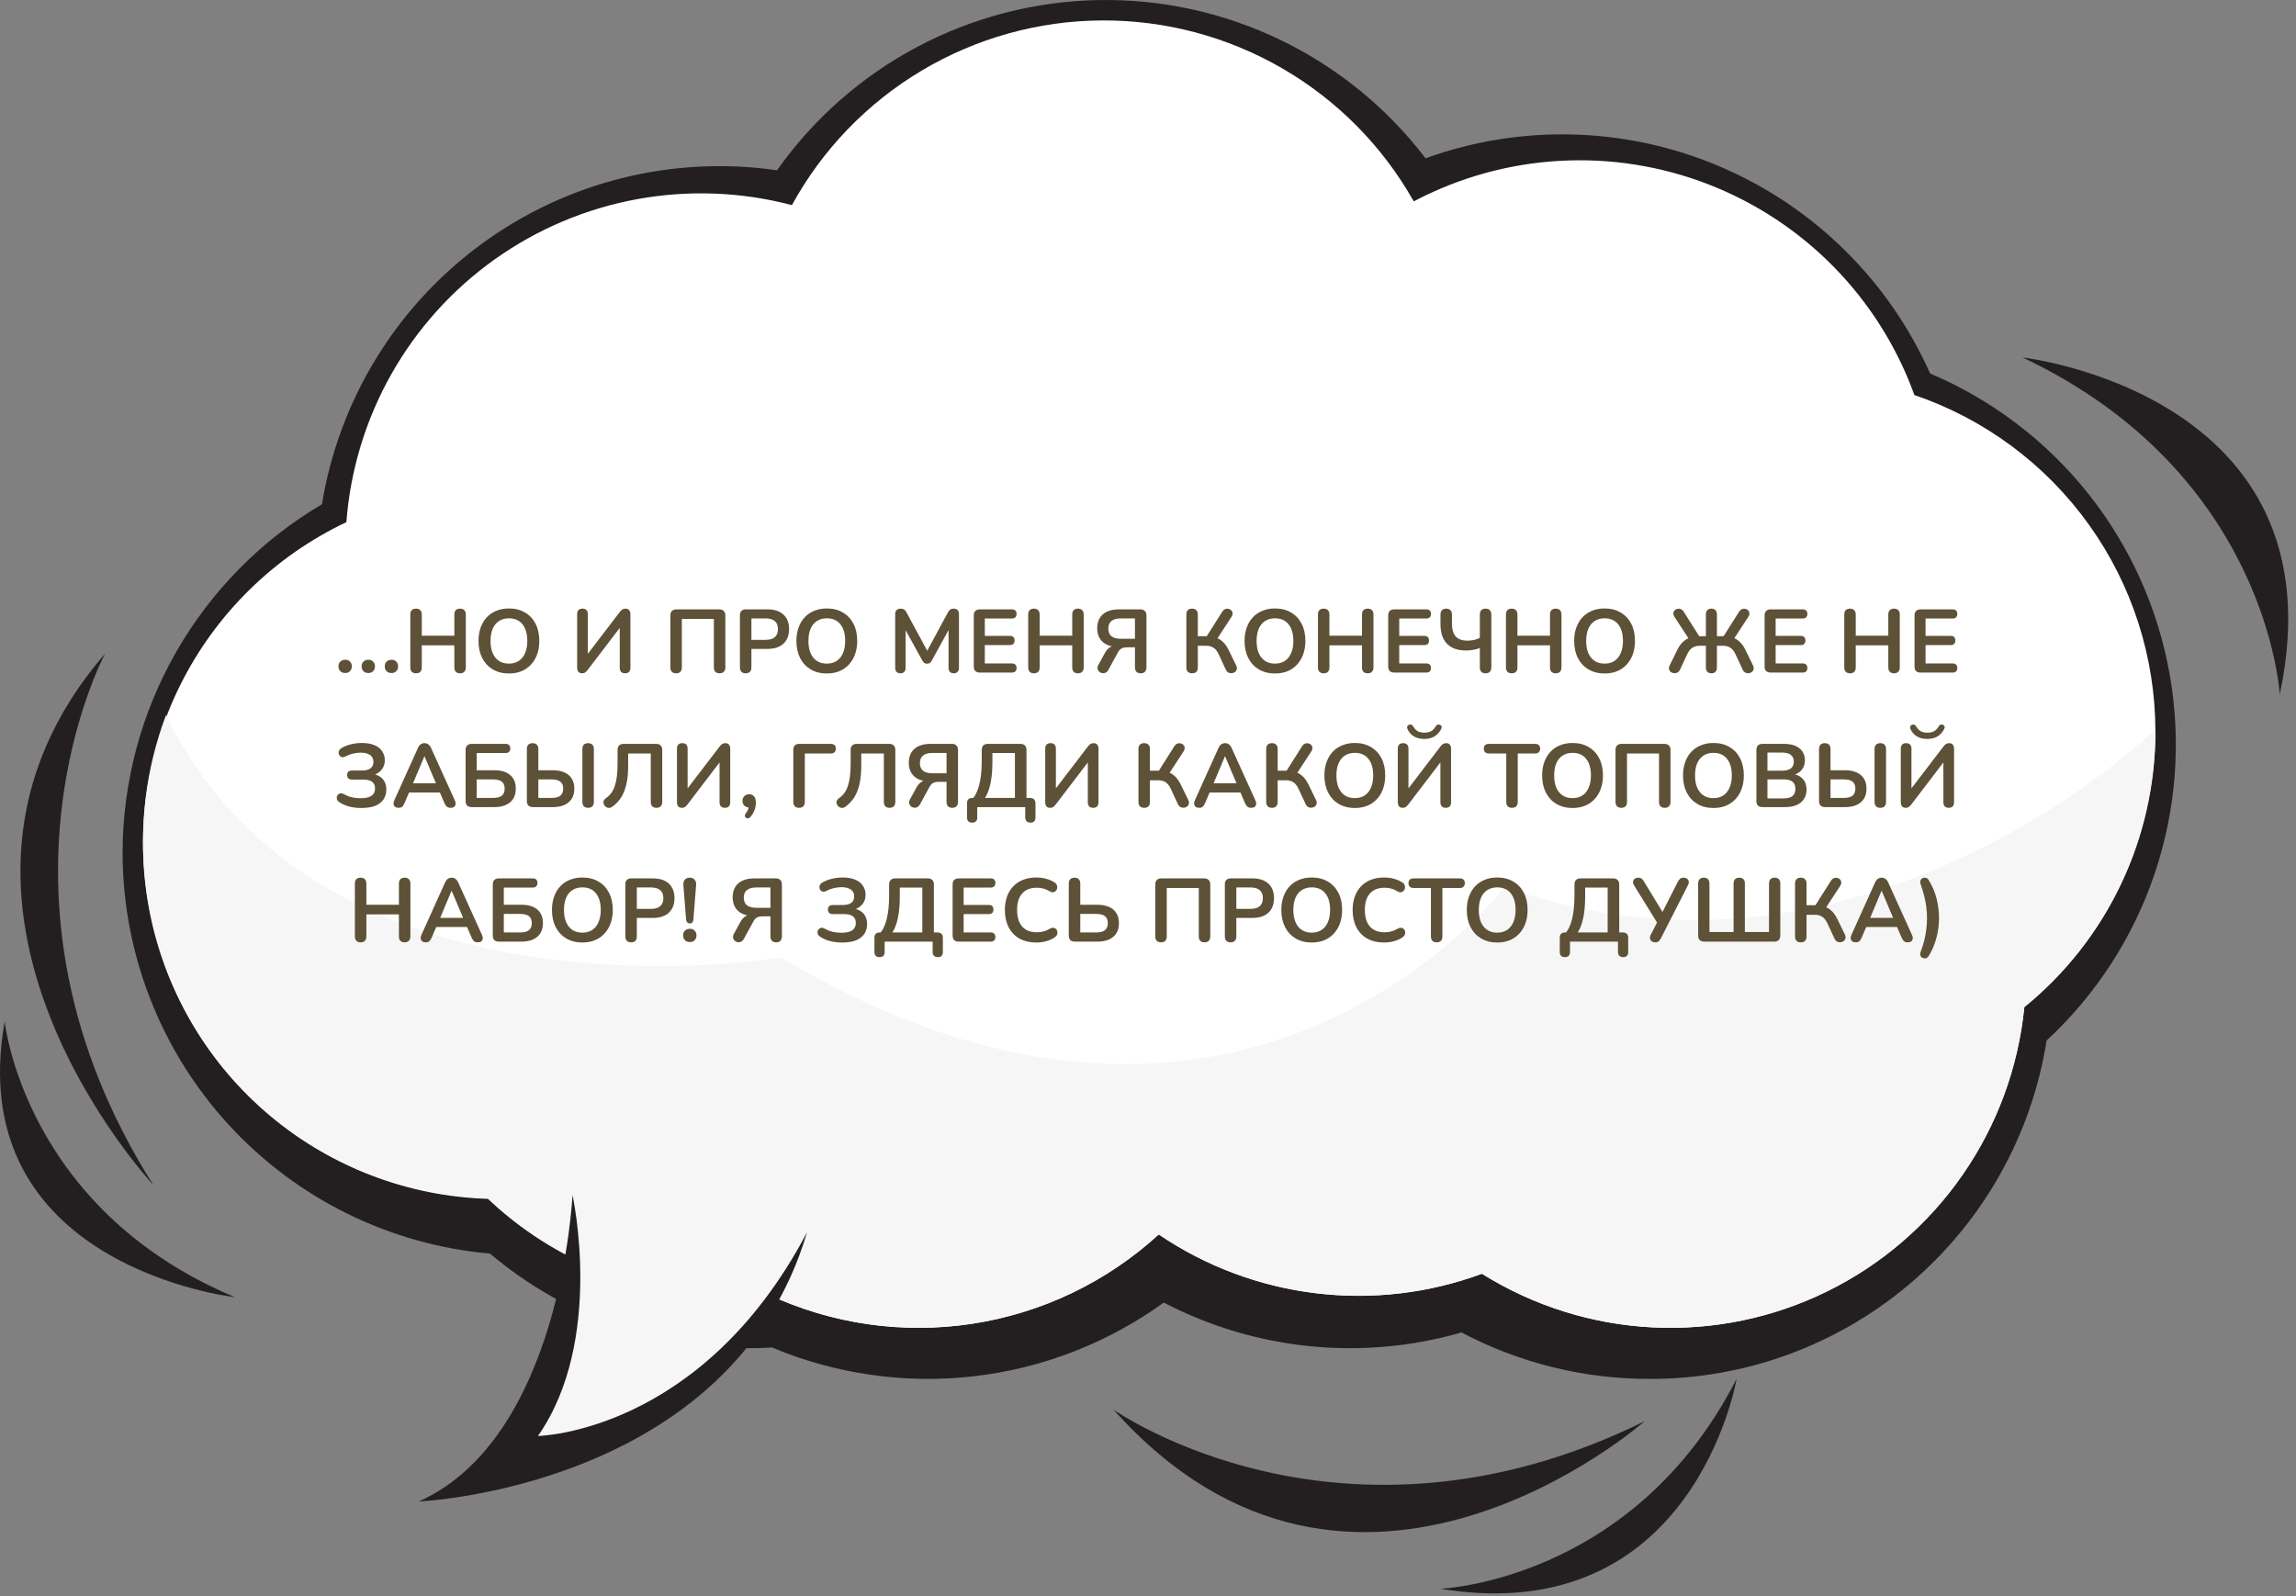
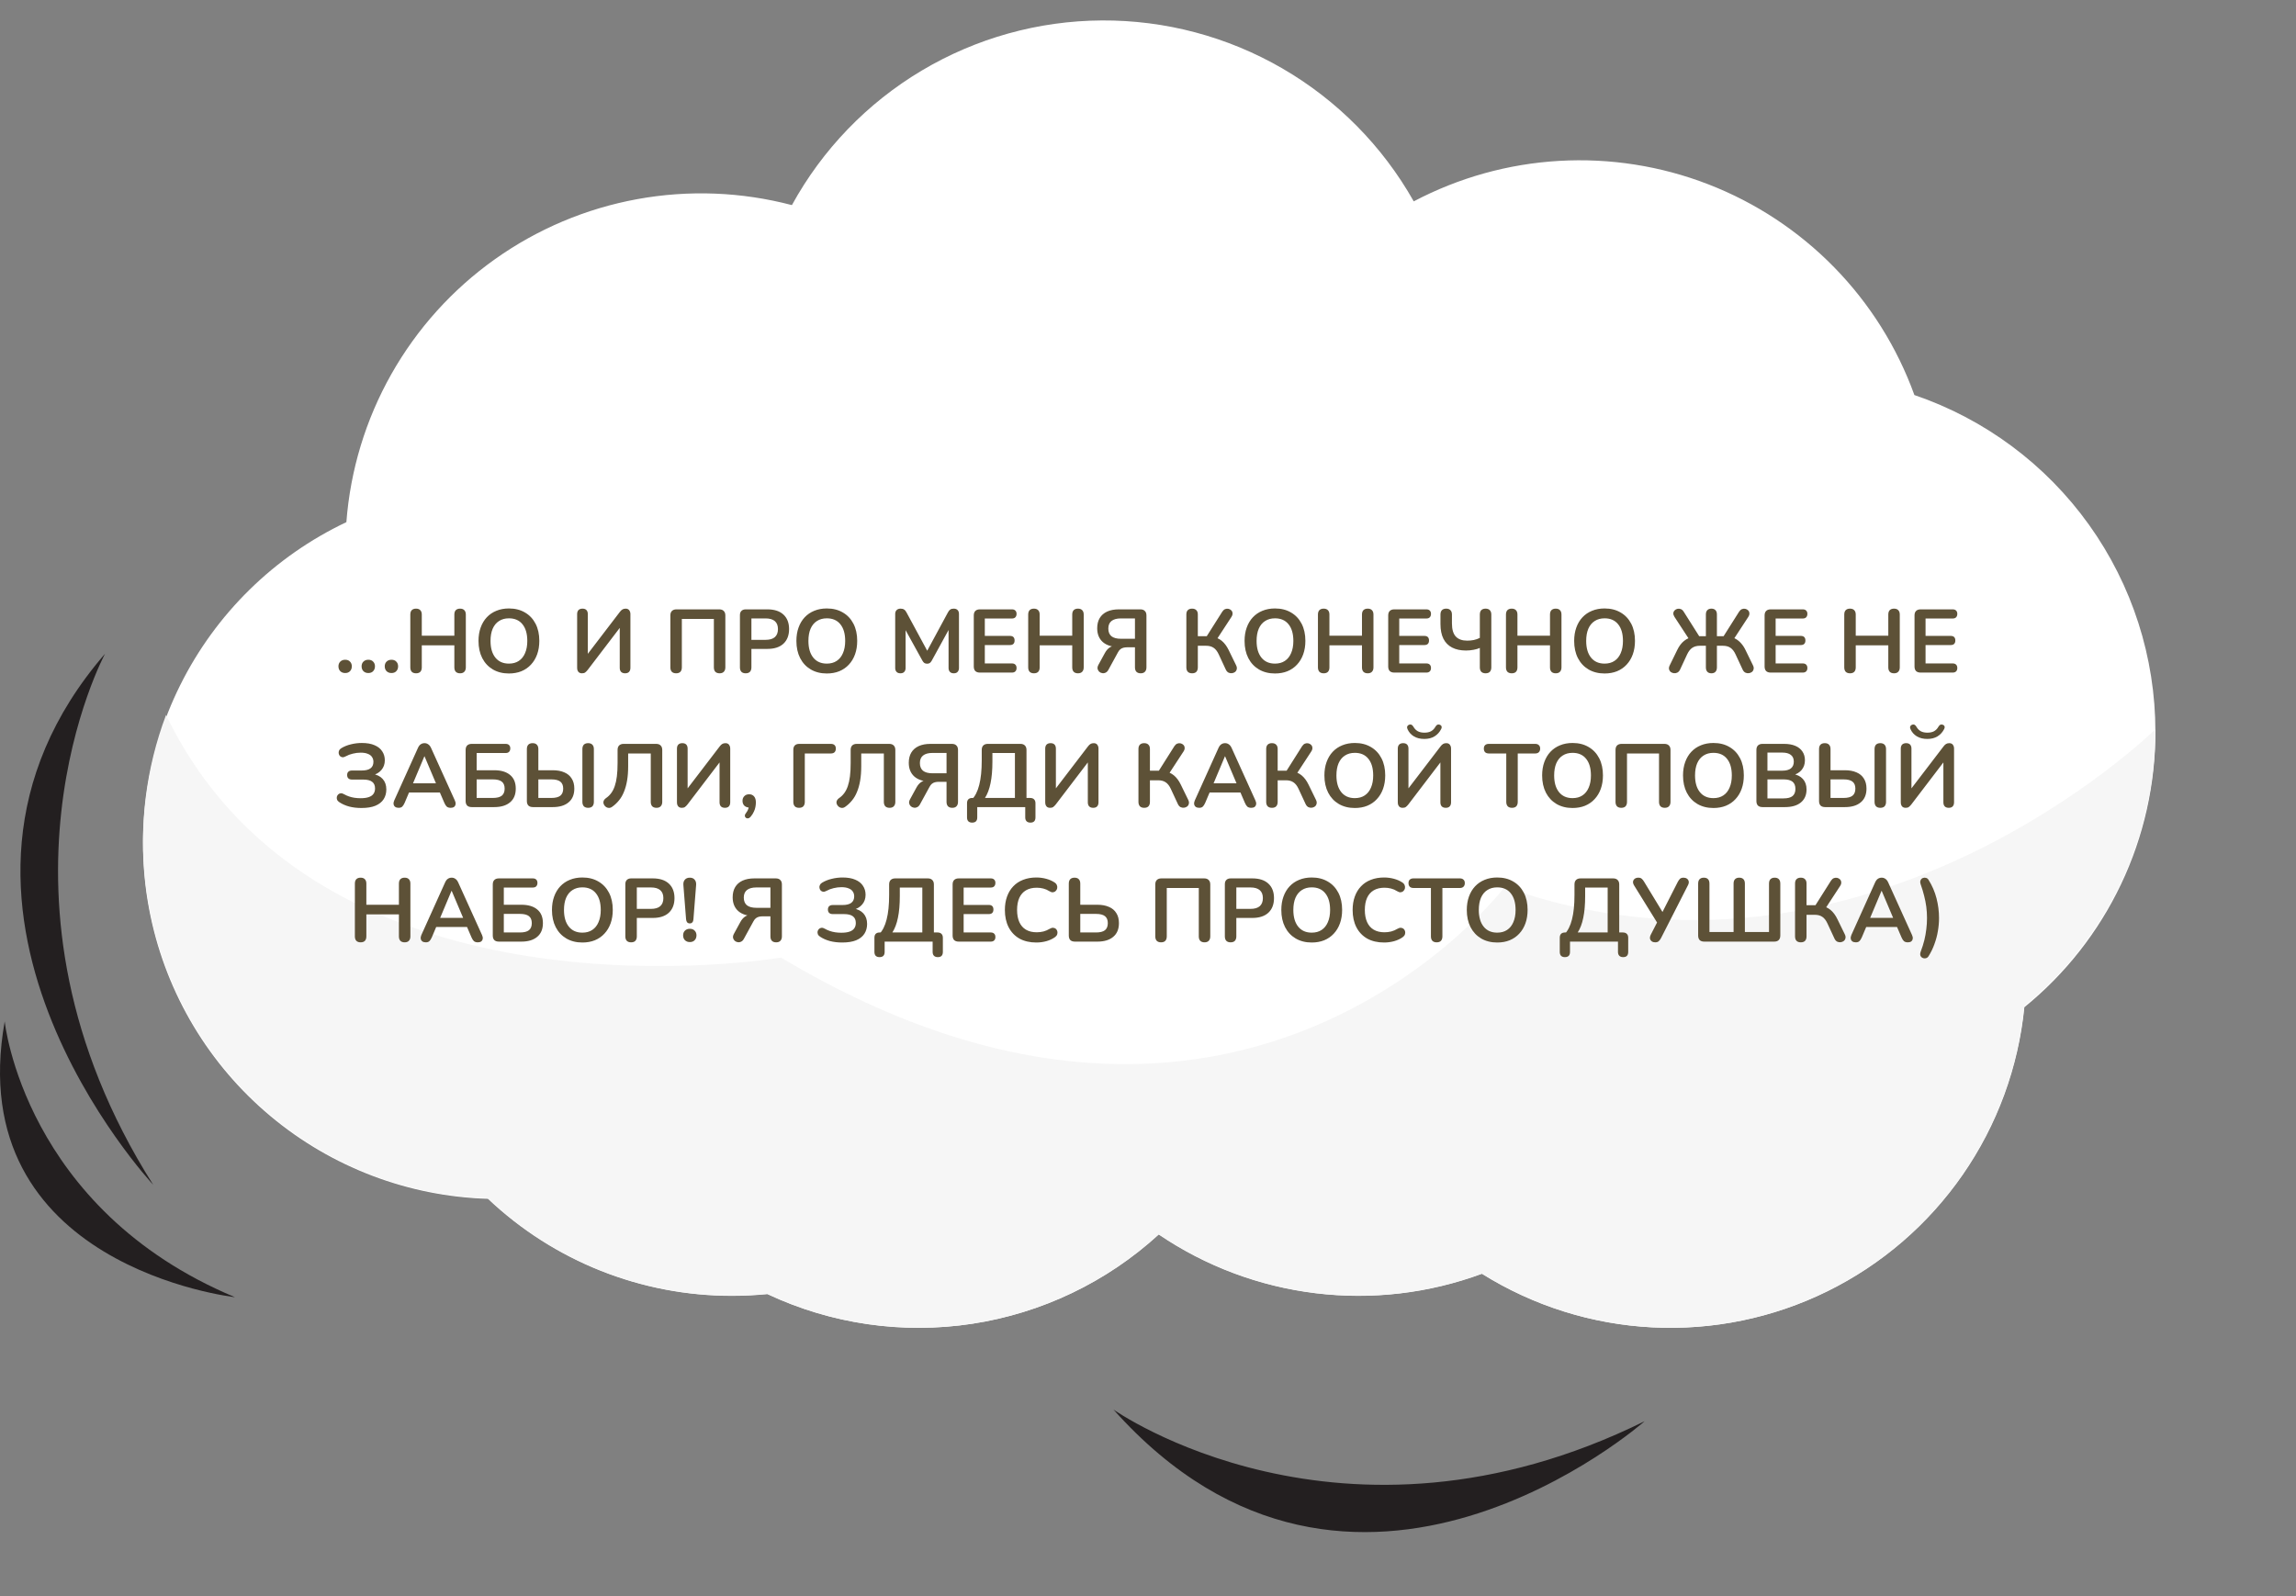
<svg xmlns="http://www.w3.org/2000/svg" width="256" height="178" viewBox="0 0 256 178" fill="none">
  <rect x="0" y="0" width="256" height="178" fill="#808080" stroke="none" />
-   <path d="M183.876 153.762C176.587 153.766 169.406 151.989 162.959 148.585C151.874 151.775 139.989 150.582 129.758 145.251C123.518 149.762 116.225 152.592 108.579 153.469C100.932 154.347 93.188 153.242 86.091 150.262C85.227 150.311 84.366 150.338 83.514 150.338C72.943 150.353 62.709 146.615 54.631 139.789C43.449 138.806 33.041 133.665 25.458 125.379C17.876 117.094 13.669 106.265 13.668 95.028C13.693 87.186 15.755 79.486 19.653 72.683C23.55 65.881 29.148 60.211 35.897 56.23C37.793 44.605 44.172 34.19 53.662 27.225C63.151 20.26 74.992 17.303 86.637 18.989C90.702 13.235 96.062 8.519 102.284 5.221C108.505 1.924 115.415 0.138 122.453 0.008C129.492 -0.123 136.463 1.406 142.802 4.471C149.142 7.536 154.672 12.05 158.947 17.65C169.618 13.795 181.351 14.127 191.788 18.579C202.224 23.031 210.591 31.273 215.205 41.648C222.114 44.574 228.18 49.187 232.849 55.065C237.517 60.943 240.64 67.899 241.932 75.297C243.224 82.695 242.643 90.298 240.243 97.413C237.843 104.529 233.7 110.928 228.193 116.027C226.521 126.577 221.134 136.18 213.006 143.101C204.878 150.021 194.546 153.803 183.876 153.762Z" fill="#231F20" />
  <path d="M240.324 81.582C240.323 73.305 237.731 65.236 232.912 58.506C228.093 51.775 221.288 46.721 213.451 44.051C211.523 38.718 208.473 33.86 204.506 29.805C200.54 25.751 195.75 22.594 190.46 20.547C185.169 18.5 179.501 17.611 173.838 17.94C168.174 18.269 162.647 19.808 157.63 22.454C154.156 16.296 149.1 11.179 142.983 7.631C136.866 4.084 129.911 2.236 122.84 2.279C115.768 2.321 108.837 4.253 102.763 7.874C96.689 11.495 91.694 16.673 88.296 22.872C82.669 21.389 76.785 21.162 71.061 22.205C65.337 23.249 59.912 25.539 55.172 28.913C50.431 32.286 46.492 36.661 43.631 41.726C40.771 46.792 39.061 52.424 38.621 58.224C30.576 62.036 24.047 68.443 20.086 76.414C16.126 84.385 14.963 93.456 16.785 102.167C18.607 110.879 23.309 118.724 30.133 124.441C36.957 130.157 45.507 133.412 54.406 133.682C61.756 140.641 71.498 144.514 81.622 144.502C82.949 144.502 84.262 144.434 85.558 144.306C92.672 147.646 100.618 148.798 108.388 147.616C116.157 146.434 123.401 142.971 129.199 137.667C134.425 141.207 140.419 143.451 146.686 144.212C152.953 144.974 159.311 144.23 165.232 142.044C170.955 145.619 177.496 147.674 184.235 148.016C190.974 148.358 197.689 146.976 203.744 143.999C209.8 141.023 214.995 136.551 218.839 131.007C222.684 125.463 225.049 119.031 225.712 112.318C230.282 108.604 233.965 103.918 236.493 98.6C239.021 93.283 240.33 87.469 240.324 81.582Z" fill="white" />
  <path d="M167.776 98.901C167.776 98.901 138.5 137.53 87.081 106.779C87.081 106.779 35.796 115.545 18.513 79.728C16.277 85.659 15.485 92.04 16.202 98.34C16.919 104.64 19.125 110.677 22.636 115.949C26.146 121.221 30.861 125.575 36.387 128.65C41.913 131.724 48.09 133.43 54.406 133.625C61.756 140.611 71.498 144.5 81.622 144.488C82.949 144.488 84.262 144.42 85.558 144.291C92.672 147.644 100.618 148.801 108.388 147.614C116.157 146.428 123.401 142.951 129.199 137.626C134.425 141.18 140.419 143.433 146.686 144.197C152.953 144.962 159.311 144.215 165.232 142.021C170.955 145.609 177.495 147.673 184.235 148.016C190.974 148.359 197.689 146.971 203.744 143.983C209.8 140.995 214.995 136.506 218.839 130.94C222.684 125.374 225.049 118.916 225.712 112.176C230.282 108.448 233.965 103.743 236.493 98.405C239.021 93.066 240.33 87.229 240.324 81.319C240.324 81.319 207.901 113.22 167.776 98.901Z" fill="#F6F6F6" />
-   <path d="M64.118 130.982C64.118 130.982 66.195 152.543 55.81 162.874C55.81 162.874 83.995 160.329 91.118 134.726L64.118 130.982Z" fill="#F6F6F6" />
-   <path d="M63.831 133.261C63.831 133.261 67.436 149.454 59.984 160.124C59.984 160.124 78.182 159.852 89.979 137.42C81.563 165.944 46.698 167.43 46.698 167.43C62.627 160.298 63.831 133.261 63.831 133.261Z" fill="#231F20" />
-   <path d="M225.518 39.864C225.518 39.864 261.342 43.907 254.186 77.451C254.186 77.451 252.889 52.782 225.518 39.864Z" fill="#231F20" />
  <path d="M183.375 158.48C183.375 158.48 150.868 187.154 124.148 157.179C124.148 157.179 149.558 175.173 183.375 158.48Z" fill="#231F20" />
-   <path d="M193.626 153.762C193.626 153.762 188.904 181.795 160.596 177.164C160.596 177.164 182.089 176.344 193.626 153.762Z" fill="#231F20" />
  <path d="M26.197 144.65C26.197 144.65 -4.337 141.253 0.524 113.898C0.524 113.898 2.665 134.815 26.197 144.65Z" fill="#231F20" />
  <path d="M17.085 132.121C17.085 132.121 -12.294 100.666 11.715 72.894C11.715 72.894 -3.103 100.281 17.085 132.121Z" fill="#231F20" />
  <path d="M38.487 75.05C38.261 75.05 38.077 74.98 37.937 74.84C37.804 74.7 37.737 74.52 37.737 74.3C37.737 74.087 37.804 73.913 37.937 73.78C38.077 73.64 38.261 73.57 38.487 73.57C38.721 73.57 38.901 73.64 39.027 73.78C39.161 73.913 39.227 74.087 39.227 74.3C39.227 74.52 39.161 74.7 39.027 74.84C38.901 74.98 38.721 75.05 38.487 75.05ZM41.068 75.05C40.841 75.05 40.658 74.98 40.518 74.84C40.384 74.7 40.318 74.52 40.318 74.3C40.318 74.087 40.384 73.913 40.518 73.78C40.658 73.64 40.841 73.57 41.068 73.57C41.301 73.57 41.481 73.64 41.608 73.78C41.741 73.913 41.808 74.087 41.808 74.3C41.808 74.52 41.741 74.7 41.608 74.84C41.481 74.98 41.301 75.05 41.068 75.05ZM43.648 75.05C43.422 75.05 43.238 74.98 43.098 74.84C42.965 74.7 42.898 74.52 42.898 74.3C42.898 74.087 42.965 73.913 43.098 73.78C43.238 73.64 43.422 73.57 43.648 73.57C43.882 73.57 44.062 73.64 44.188 73.78C44.322 73.913 44.388 74.087 44.388 74.3C44.388 74.52 44.322 74.7 44.188 74.84C44.062 74.98 43.882 75.05 43.648 75.05ZM46.389 75.08C46.182 75.08 46.022 75.023 45.909 74.91C45.802 74.79 45.749 74.627 45.749 74.42V68.53C45.749 68.317 45.802 68.153 45.909 68.04C46.022 67.927 46.182 67.87 46.389 67.87C46.595 67.87 46.752 67.927 46.859 68.04C46.972 68.153 47.029 68.317 47.029 68.53V70.89H50.659V68.53C50.659 68.317 50.712 68.153 50.819 68.04C50.932 67.927 51.092 67.87 51.299 67.87C51.505 67.87 51.662 67.927 51.769 68.04C51.882 68.153 51.939 68.317 51.939 68.53V74.42C51.939 74.627 51.882 74.79 51.769 74.91C51.662 75.023 51.505 75.08 51.299 75.08C51.092 75.08 50.932 75.023 50.819 74.91C50.712 74.79 50.659 74.627 50.659 74.42V71.96H47.029V74.42C47.029 74.627 46.975 74.79 46.869 74.91C46.762 75.023 46.602 75.08 46.389 75.08ZM56.743 75.1C56.063 75.1 55.466 74.95 54.953 74.65C54.446 74.35 54.053 73.93 53.773 73.39C53.493 72.843 53.353 72.203 53.353 71.47C53.353 70.917 53.433 70.42 53.593 69.98C53.753 69.533 53.98 69.153 54.273 68.84C54.573 68.52 54.93 68.277 55.343 68.11C55.763 67.937 56.23 67.85 56.743 67.85C57.43 67.85 58.026 68 58.533 68.3C59.04 68.593 59.433 69.01 59.713 69.55C59.993 70.09 60.133 70.727 60.133 71.46C60.133 72.013 60.053 72.513 59.893 72.96C59.733 73.407 59.503 73.79 59.203 74.11C58.91 74.43 58.553 74.677 58.133 74.85C57.72 75.017 57.256 75.1 56.743 75.1ZM56.743 74C57.176 74 57.543 73.9 57.843 73.7C58.15 73.5 58.383 73.21 58.543 72.83C58.71 72.45 58.793 71.997 58.793 71.47C58.793 70.67 58.613 70.05 58.253 69.61C57.9 69.17 57.396 68.95 56.743 68.95C56.316 68.95 55.95 69.05 55.643 69.25C55.336 69.443 55.1 69.73 54.933 70.11C54.773 70.483 54.693 70.937 54.693 71.47C54.693 72.263 54.873 72.883 55.233 73.33C55.593 73.777 56.096 74 56.743 74ZM64.889 75.08C64.803 75.08 64.726 75.067 64.659 75.04C64.593 75.013 64.536 74.973 64.49 74.92C64.443 74.86 64.406 74.79 64.379 74.71C64.359 74.63 64.35 74.537 64.35 74.43V68.48C64.35 68.287 64.4 68.137 64.499 68.03C64.606 67.923 64.756 67.87 64.95 67.87C65.143 67.87 65.29 67.923 65.389 68.03C65.49 68.137 65.54 68.287 65.54 68.48V73.21H65.309L69.109 68.24C69.21 68.107 69.306 68.013 69.4 67.96C69.493 67.9 69.616 67.87 69.769 67.87C69.876 67.87 69.966 67.893 70.04 67.94C70.12 67.987 70.18 68.057 70.219 68.15C70.266 68.237 70.29 68.34 70.29 68.46V74.46C70.29 74.66 70.24 74.813 70.139 74.92C70.04 75.027 69.893 75.08 69.7 75.08C69.506 75.08 69.356 75.027 69.249 74.92C69.15 74.813 69.1 74.66 69.1 74.46V69.73H69.32L65.529 74.7C65.423 74.833 65.326 74.93 65.24 74.99C65.159 75.05 65.043 75.08 64.889 75.08ZM75.385 75.08C75.178 75.08 75.018 75.023 74.905 74.91C74.798 74.79 74.745 74.627 74.745 74.42V68.63C74.745 68.41 74.802 68.243 74.915 68.13C75.035 68.01 75.205 67.95 75.425 67.95H80.195C80.415 67.95 80.582 68.01 80.695 68.13C80.815 68.243 80.875 68.41 80.875 68.63V74.42C80.875 74.627 80.818 74.79 80.705 74.91C80.598 75.023 80.442 75.08 80.235 75.08C80.028 75.08 79.868 75.023 79.755 74.91C79.648 74.79 79.595 74.627 79.595 74.42V69.02H76.025V74.42C76.025 74.627 75.972 74.79 75.865 74.91C75.758 75.023 75.598 75.08 75.385 75.08ZM83.141 75.08C82.934 75.08 82.774 75.023 82.661 74.91C82.554 74.79 82.501 74.627 82.501 74.42V68.6C82.501 68.387 82.558 68.227 82.671 68.12C82.784 68.007 82.944 67.95 83.151 67.95H85.561C86.334 67.95 86.931 68.143 87.351 68.53C87.771 68.917 87.981 69.457 87.981 70.15C87.981 70.843 87.771 71.387 87.351 71.78C86.931 72.167 86.334 72.36 85.561 72.36H83.781V74.42C83.781 74.627 83.728 74.79 83.621 74.91C83.514 75.023 83.354 75.08 83.141 75.08ZM83.781 71.35H85.361C85.814 71.35 86.158 71.25 86.391 71.05C86.624 70.843 86.741 70.543 86.741 70.15C86.741 69.757 86.624 69.46 86.391 69.26C86.158 69.06 85.814 68.96 85.361 68.96H83.781V71.35ZM92.187 75.1C91.507 75.1 90.91 74.95 90.397 74.65C89.89 74.35 89.497 73.93 89.217 73.39C88.937 72.843 88.797 72.203 88.797 71.47C88.797 70.917 88.877 70.42 89.037 69.98C89.197 69.533 89.424 69.153 89.717 68.84C90.017 68.52 90.374 68.277 90.787 68.11C91.207 67.937 91.674 67.85 92.187 67.85C92.874 67.85 93.47 68 93.977 68.3C94.484 68.593 94.877 69.01 95.157 69.55C95.437 70.09 95.577 70.727 95.577 71.46C95.577 72.013 95.497 72.513 95.337 72.96C95.177 73.407 94.947 73.79 94.647 74.11C94.353 74.43 93.997 74.677 93.577 74.85C93.163 75.017 92.7 75.1 92.187 75.1ZM92.187 74C92.62 74 92.987 73.9 93.287 73.7C93.594 73.5 93.827 73.21 93.987 72.83C94.153 72.45 94.237 71.997 94.237 71.47C94.237 70.67 94.057 70.05 93.697 69.61C93.344 69.17 92.84 68.95 92.187 68.95C91.76 68.95 91.394 69.05 91.087 69.25C90.78 69.443 90.543 69.73 90.377 70.11C90.217 70.483 90.137 70.937 90.137 71.47C90.137 72.263 90.317 72.883 90.677 73.33C91.037 73.777 91.54 74 92.187 74ZM100.393 75.08C100.207 75.08 100.063 75.027 99.963 74.92C99.863 74.813 99.813 74.667 99.813 74.48V68.47C99.813 68.277 99.867 68.13 99.973 68.03C100.08 67.923 100.227 67.87 100.413 67.87C100.58 67.87 100.71 67.903 100.803 67.97C100.903 68.03 100.993 68.137 101.073 68.29L103.543 72.86H103.223L105.693 68.29C105.773 68.137 105.86 68.03 105.953 67.97C106.047 67.903 106.177 67.87 106.343 67.87C106.53 67.87 106.673 67.923 106.773 68.03C106.873 68.13 106.923 68.277 106.923 68.47V74.48C106.923 74.667 106.873 74.813 106.773 74.92C106.68 75.027 106.537 75.08 106.343 75.08C106.157 75.08 106.013 75.027 105.913 74.92C105.813 74.813 105.763 74.667 105.763 74.48V69.85H105.983L103.883 73.68C103.817 73.793 103.747 73.877 103.673 73.93C103.6 73.983 103.5 74.01 103.373 74.01C103.247 74.01 103.143 73.983 103.063 73.93C102.983 73.87 102.913 73.787 102.853 73.68L100.733 69.84H100.973V74.48C100.973 74.667 100.923 74.813 100.823 74.92C100.73 75.027 100.587 75.08 100.393 75.08ZM109.255 75C109.035 75 108.865 74.943 108.745 74.83C108.632 74.71 108.575 74.54 108.575 74.32V68.63C108.575 68.41 108.632 68.243 108.745 68.13C108.865 68.01 109.035 67.95 109.255 67.95H112.825C112.992 67.95 113.118 67.993 113.205 68.08C113.298 68.167 113.345 68.29 113.345 68.45C113.345 68.617 113.298 68.747 113.205 68.84C113.118 68.927 112.992 68.97 112.825 68.97H109.805V70.91H112.605C112.778 70.91 112.908 70.953 112.995 71.04C113.082 71.127 113.125 71.253 113.125 71.42C113.125 71.587 113.082 71.713 112.995 71.8C112.908 71.887 112.778 71.93 112.605 71.93H109.805V73.98H112.825C112.992 73.98 113.118 74.023 113.205 74.11C113.298 74.197 113.345 74.323 113.345 74.49C113.345 74.657 113.298 74.783 113.205 74.87C113.118 74.957 112.992 75 112.825 75H109.255ZM115.282 75.08C115.075 75.08 114.915 75.023 114.802 74.91C114.695 74.79 114.642 74.627 114.642 74.42V68.53C114.642 68.317 114.695 68.153 114.802 68.04C114.915 67.927 115.075 67.87 115.282 67.87C115.488 67.87 115.645 67.927 115.752 68.04C115.865 68.153 115.922 68.317 115.922 68.53V70.89H119.552V68.53C119.552 68.317 119.605 68.153 119.712 68.04C119.825 67.927 119.985 67.87 120.192 67.87C120.398 67.87 120.555 67.927 120.662 68.04C120.775 68.153 120.832 68.317 120.832 68.53V74.42C120.832 74.627 120.775 74.79 120.662 74.91C120.555 75.023 120.398 75.08 120.192 75.08C119.985 75.08 119.825 75.023 119.712 74.91C119.605 74.79 119.552 74.627 119.552 74.42V71.96H115.922V74.42C115.922 74.627 115.868 74.79 115.762 74.91C115.655 75.023 115.495 75.08 115.282 75.08ZM127.186 75.08C126.979 75.08 126.819 75.023 126.706 74.91C126.599 74.79 126.546 74.627 126.546 74.42V72.18H125.686C125.526 72.18 125.383 72.197 125.256 72.23C125.129 72.263 125.016 72.32 124.916 72.4C124.816 72.48 124.726 72.597 124.646 72.75L123.586 74.69C123.499 74.85 123.393 74.957 123.266 75.01C123.139 75.07 123.013 75.087 122.886 75.06C122.759 75.04 122.649 74.987 122.556 74.9C122.463 74.813 122.403 74.703 122.376 74.57C122.356 74.437 122.389 74.29 122.476 74.13L123.186 72.83C123.333 72.557 123.509 72.35 123.716 72.21C123.923 72.07 124.163 72 124.436 72H124.776L124.756 72.15C123.989 72.15 123.393 71.967 122.966 71.6C122.546 71.227 122.336 70.713 122.336 70.06C122.336 69.613 122.429 69.233 122.616 68.92C122.803 68.607 123.076 68.367 123.436 68.2C123.803 68.033 124.243 67.95 124.756 67.95H127.146C127.366 67.95 127.533 68.01 127.646 68.13C127.766 68.243 127.826 68.41 127.826 68.63V74.42C127.826 74.627 127.769 74.79 127.656 74.91C127.549 75.023 127.393 75.08 127.186 75.08ZM124.976 71.23H126.546V68.96H124.976C124.516 68.96 124.166 69.057 123.926 69.25C123.693 69.437 123.576 69.717 123.576 70.09C123.576 70.47 123.693 70.757 123.926 70.95C124.166 71.137 124.516 71.23 124.976 71.23ZM132.916 75.08C132.709 75.08 132.549 75.023 132.436 74.91C132.329 74.79 132.276 74.627 132.276 74.42V68.52C132.276 68.307 132.329 68.147 132.436 68.04C132.549 67.927 132.709 67.87 132.916 67.87C133.122 67.87 133.279 67.927 133.386 68.04C133.499 68.147 133.556 68.307 133.556 68.52V70.94H134.696L134.446 71.11L136.286 68.2C136.379 68.06 136.486 67.967 136.606 67.92C136.732 67.873 136.856 67.863 136.976 67.89C137.096 67.917 137.199 67.973 137.286 68.06C137.372 68.147 137.419 68.253 137.426 68.38C137.439 68.507 137.399 68.643 137.306 68.79L135.626 71.36L135.126 70.99C135.559 71.057 135.926 71.213 136.226 71.46C136.526 71.707 136.782 72.05 136.996 72.49L137.816 74.17C137.902 74.337 137.929 74.487 137.896 74.62C137.869 74.753 137.802 74.86 137.696 74.94C137.596 75.013 137.479 75.057 137.346 75.07C137.219 75.083 137.092 75.06 136.966 75C136.846 74.933 136.749 74.823 136.676 74.67L135.886 72.97C135.726 72.623 135.532 72.377 135.306 72.23C135.086 72.083 134.809 72.01 134.476 72.01H133.556V74.42C133.556 74.627 133.502 74.79 133.396 74.91C133.289 75.023 133.129 75.08 132.916 75.08ZM142.157 75.1C141.477 75.1 140.88 74.95 140.367 74.65C139.86 74.35 139.467 73.93 139.187 73.39C138.907 72.843 138.767 72.203 138.767 71.47C138.767 70.917 138.847 70.42 139.007 69.98C139.167 69.533 139.393 69.153 139.687 68.84C139.987 68.52 140.343 68.277 140.757 68.11C141.177 67.937 141.643 67.85 142.157 67.85C142.843 67.85 143.44 68 143.947 68.3C144.453 68.593 144.847 69.01 145.127 69.55C145.407 70.09 145.547 70.727 145.547 71.46C145.547 72.013 145.467 72.513 145.307 72.96C145.147 73.407 144.917 73.79 144.617 74.11C144.323 74.43 143.967 74.677 143.547 74.85C143.133 75.017 142.67 75.1 142.157 75.1ZM142.157 74C142.59 74 142.957 73.9 143.257 73.7C143.563 73.5 143.797 73.21 143.957 72.83C144.123 72.45 144.207 71.997 144.207 71.47C144.207 70.67 144.027 70.05 143.667 69.61C143.313 69.17 142.81 68.95 142.157 68.95C141.73 68.95 141.363 69.05 141.057 69.25C140.75 69.443 140.513 69.73 140.347 70.11C140.187 70.483 140.107 70.937 140.107 71.47C140.107 72.263 140.287 72.883 140.647 73.33C141.007 73.777 141.51 74 142.157 74ZM147.588 75.08C147.382 75.08 147.222 75.023 147.108 74.91C147.002 74.79 146.948 74.627 146.948 74.42V68.53C146.948 68.317 147.002 68.153 147.108 68.04C147.222 67.927 147.382 67.87 147.588 67.87C147.795 67.87 147.952 67.927 148.058 68.04C148.172 68.153 148.228 68.317 148.228 68.53V70.89H151.858V68.53C151.858 68.317 151.912 68.153 152.018 68.04C152.132 67.927 152.292 67.87 152.498 67.87C152.705 67.87 152.862 67.927 152.968 68.04C153.082 68.153 153.138 68.317 153.138 68.53V74.42C153.138 74.627 153.082 74.79 152.968 74.91C152.862 75.023 152.705 75.08 152.498 75.08C152.292 75.08 152.132 75.023 152.018 74.91C151.912 74.79 151.858 74.627 151.858 74.42V71.96H148.228V74.42C148.228 74.627 148.175 74.79 148.068 74.91C147.962 75.023 147.802 75.08 147.588 75.08ZM155.463 75C155.243 75 155.073 74.943 154.953 74.83C154.839 74.71 154.783 74.54 154.783 74.32V68.63C154.783 68.41 154.839 68.243 154.953 68.13C155.073 68.01 155.243 67.95 155.463 67.95H159.033C159.199 67.95 159.326 67.993 159.413 68.08C159.506 68.167 159.553 68.29 159.553 68.45C159.553 68.617 159.506 68.747 159.413 68.84C159.326 68.927 159.199 68.97 159.033 68.97H156.013V70.91H158.813C158.986 70.91 159.116 70.953 159.203 71.04C159.289 71.127 159.333 71.253 159.333 71.42C159.333 71.587 159.289 71.713 159.203 71.8C159.116 71.887 158.986 71.93 158.813 71.93H156.013V73.98H159.033C159.199 73.98 159.326 74.023 159.413 74.11C159.506 74.197 159.553 74.323 159.553 74.49C159.553 74.657 159.506 74.783 159.413 74.87C159.326 74.957 159.199 75 159.033 75H155.463ZM165.639 75.08C165.433 75.08 165.273 75.023 165.159 74.91C165.053 74.79 164.999 74.627 164.999 74.42V72.25C164.819 72.337 164.586 72.407 164.299 72.46C164.019 72.513 163.739 72.54 163.459 72.54C162.853 72.54 162.336 72.43 161.909 72.21C161.483 71.99 161.159 71.663 160.939 71.23C160.719 70.79 160.609 70.24 160.609 69.58V68.53C160.609 68.317 160.663 68.153 160.769 68.04C160.883 67.927 161.043 67.87 161.249 67.87C161.456 67.87 161.613 67.927 161.719 68.04C161.833 68.153 161.889 68.317 161.889 68.53V69.52C161.889 70.187 162.033 70.673 162.319 70.98C162.606 71.287 163.033 71.44 163.599 71.44C163.839 71.44 164.079 71.417 164.319 71.37C164.566 71.317 164.793 71.237 164.999 71.13V68.53C164.999 68.317 165.053 68.153 165.159 68.04C165.273 67.927 165.433 67.87 165.639 67.87C165.846 67.87 166.003 67.927 166.109 68.04C166.223 68.153 166.279 68.317 166.279 68.53V74.42C166.279 74.627 166.226 74.79 166.119 74.91C166.013 75.023 165.853 75.08 165.639 75.08ZM168.552 75.08C168.346 75.08 168.186 75.023 168.072 74.91C167.966 74.79 167.912 74.627 167.912 74.42V68.53C167.912 68.317 167.966 68.153 168.072 68.04C168.186 67.927 168.346 67.87 168.552 67.87C168.759 67.87 168.916 67.927 169.022 68.04C169.136 68.153 169.192 68.317 169.192 68.53V70.89H172.822V68.53C172.822 68.317 172.876 68.153 172.982 68.04C173.096 67.927 173.256 67.87 173.462 67.87C173.669 67.87 173.826 67.927 173.932 68.04C174.046 68.153 174.102 68.317 174.102 68.53V74.42C174.102 74.627 174.046 74.79 173.932 74.91C173.826 75.023 173.669 75.08 173.462 75.08C173.256 75.08 173.096 75.023 172.982 74.91C172.876 74.79 172.822 74.627 172.822 74.42V71.96H169.192V74.42C169.192 74.627 169.139 74.79 169.032 74.91C168.926 75.023 168.766 75.08 168.552 75.08ZM178.907 75.1C178.227 75.1 177.63 74.95 177.117 74.65C176.61 74.35 176.217 73.93 175.937 73.39C175.657 72.843 175.517 72.203 175.517 71.47C175.517 70.917 175.597 70.42 175.757 69.98C175.917 69.533 176.143 69.153 176.437 68.84C176.737 68.52 177.093 68.277 177.507 68.11C177.927 67.937 178.393 67.85 178.907 67.85C179.593 67.85 180.19 68 180.697 68.3C181.203 68.593 181.597 69.01 181.877 69.55C182.157 70.09 182.297 70.727 182.297 71.46C182.297 72.013 182.217 72.513 182.057 72.96C181.897 73.407 181.667 73.79 181.367 74.11C181.073 74.43 180.717 74.677 180.297 74.85C179.883 75.017 179.42 75.1 178.907 75.1ZM178.907 74C179.34 74 179.707 73.9 180.007 73.7C180.313 73.5 180.547 73.21 180.707 72.83C180.873 72.45 180.957 71.997 180.957 71.47C180.957 70.67 180.777 70.05 180.417 69.61C180.063 69.17 179.56 68.95 178.907 68.95C178.48 68.95 178.113 69.05 177.807 69.25C177.5 69.443 177.263 69.73 177.097 70.11C176.937 70.483 176.857 70.937 176.857 71.47C176.857 72.263 177.037 72.883 177.397 73.33C177.757 73.777 178.26 74 178.907 74ZM190.823 75.08C190.623 75.08 190.47 75.023 190.363 74.91C190.256 74.79 190.203 74.627 190.203 74.42V72.01H189.533C189.193 72.01 188.91 72.087 188.683 72.24C188.463 72.387 188.273 72.63 188.113 72.97L187.323 74.67C187.25 74.823 187.15 74.933 187.023 75C186.903 75.06 186.776 75.083 186.643 75.07C186.516 75.057 186.4 75.013 186.293 74.94C186.193 74.86 186.126 74.753 186.093 74.62C186.066 74.487 186.096 74.337 186.183 74.17L187.003 72.49C187.216 72.043 187.476 71.7 187.783 71.46C188.09 71.213 188.456 71.057 188.883 70.99L188.383 71.36L186.703 68.79C186.61 68.643 186.566 68.507 186.573 68.38C186.586 68.253 186.636 68.147 186.723 68.06C186.81 67.973 186.913 67.917 187.033 67.89C187.153 67.863 187.276 67.873 187.403 67.92C187.53 67.967 187.636 68.06 187.723 68.2L189.563 71.11L189.323 70.94H190.203V68.52C190.203 68.307 190.256 68.147 190.363 68.04C190.47 67.927 190.623 67.87 190.823 67.87C191.016 67.87 191.166 67.927 191.273 68.04C191.38 68.147 191.433 68.307 191.433 68.52V70.94H192.323L192.073 71.11L193.913 68.2C194.006 68.06 194.113 67.967 194.233 67.92C194.36 67.873 194.483 67.863 194.603 67.89C194.723 67.917 194.826 67.973 194.913 68.06C195 68.147 195.046 68.253 195.053 68.38C195.066 68.507 195.026 68.643 194.933 68.79L193.253 71.36L192.753 70.99C193.04 71.03 193.296 71.113 193.523 71.24C193.75 71.367 193.953 71.533 194.133 71.74C194.32 71.947 194.483 72.197 194.623 72.49L195.443 74.17C195.53 74.337 195.556 74.487 195.523 74.62C195.496 74.753 195.43 74.86 195.323 74.94C195.223 75.013 195.106 75.057 194.973 75.07C194.846 75.083 194.72 75.06 194.593 75C194.473 74.933 194.376 74.823 194.303 74.67L193.513 72.97C193.353 72.623 193.16 72.377 192.933 72.23C192.713 72.083 192.436 72.01 192.103 72.01H191.433V74.42C191.433 74.627 191.38 74.79 191.273 74.91C191.166 75.023 191.016 75.08 190.823 75.08ZM197.43 75C197.21 75 197.04 74.943 196.92 74.83C196.807 74.71 196.75 74.54 196.75 74.32V68.63C196.75 68.41 196.807 68.243 196.92 68.13C197.04 68.01 197.21 67.95 197.43 67.95H201C201.167 67.95 201.293 67.993 201.38 68.08C201.473 68.167 201.52 68.29 201.52 68.45C201.52 68.617 201.473 68.747 201.38 68.84C201.293 68.927 201.167 68.97 201 68.97H197.98V70.91H200.78C200.953 70.91 201.083 70.953 201.17 71.04C201.257 71.127 201.3 71.253 201.3 71.42C201.3 71.587 201.257 71.713 201.17 71.8C201.083 71.887 200.953 71.93 200.78 71.93H197.98V73.98H201C201.167 73.98 201.293 74.023 201.38 74.11C201.473 74.197 201.52 74.323 201.52 74.49C201.52 74.657 201.473 74.783 201.38 74.87C201.293 74.957 201.167 75 201 75H197.43ZM206.272 75.08C206.065 75.08 205.905 75.023 205.792 74.91C205.685 74.79 205.632 74.627 205.632 74.42V68.53C205.632 68.317 205.685 68.153 205.792 68.04C205.905 67.927 206.065 67.87 206.272 67.87C206.478 67.87 206.635 67.927 206.742 68.04C206.855 68.153 206.912 68.317 206.912 68.53V70.89H210.542V68.53C210.542 68.317 210.595 68.153 210.702 68.04C210.815 67.927 210.975 67.87 211.182 67.87C211.388 67.87 211.545 67.927 211.652 68.04C211.765 68.153 211.822 68.317 211.822 68.53V74.42C211.822 74.627 211.765 74.79 211.652 74.91C211.545 75.023 211.388 75.08 211.182 75.08C210.975 75.08 210.815 75.023 210.702 74.91C210.595 74.79 210.542 74.627 210.542 74.42V71.96H206.912V74.42C206.912 74.627 206.858 74.79 206.752 74.91C206.645 75.023 206.485 75.08 206.272 75.08ZM214.146 75C213.926 75 213.756 74.943 213.636 74.83C213.523 74.71 213.466 74.54 213.466 74.32V68.63C213.466 68.41 213.523 68.243 213.636 68.13C213.756 68.01 213.926 67.95 214.146 67.95H217.716C217.883 67.95 218.009 67.993 218.096 68.08C218.189 68.167 218.236 68.29 218.236 68.45C218.236 68.617 218.189 68.747 218.096 68.84C218.009 68.927 217.883 68.97 217.716 68.97H214.696V70.91H217.496C217.669 70.91 217.799 70.953 217.886 71.04C217.973 71.127 218.016 71.253 218.016 71.42C218.016 71.587 217.973 71.713 217.886 71.8C217.799 71.887 217.669 71.93 217.496 71.93H214.696V73.98H217.716C217.883 73.98 218.009 74.023 218.096 74.11C218.189 74.197 218.236 74.323 218.236 74.49C218.236 74.657 218.189 74.783 218.096 74.87C218.009 74.957 217.883 75 217.716 75H214.146ZM40.295 90.1C39.809 90.1 39.355 90.047 38.935 89.94C38.522 89.827 38.159 89.667 37.846 89.46C37.719 89.38 37.632 89.287 37.586 89.18C37.545 89.067 37.535 88.96 37.556 88.86C37.582 88.753 37.632 88.663 37.706 88.59C37.779 88.517 37.872 88.473 37.986 88.46C38.099 88.447 38.222 88.48 38.355 88.56C38.529 88.66 38.712 88.743 38.906 88.81C39.099 88.877 39.302 88.927 39.516 88.96C39.736 88.993 39.962 89.01 40.196 89.01C40.569 89.01 40.872 88.97 41.105 88.89C41.346 88.81 41.522 88.69 41.636 88.53C41.755 88.37 41.816 88.167 41.816 87.92C41.816 87.587 41.709 87.34 41.495 87.18C41.282 87.013 40.949 86.93 40.495 86.93H39.245C39.072 86.93 38.939 86.887 38.846 86.8C38.752 86.713 38.706 86.587 38.706 86.42C38.706 86.26 38.752 86.137 38.846 86.05C38.939 85.963 39.072 85.92 39.245 85.92H40.325C40.766 85.92 41.092 85.84 41.306 85.68C41.526 85.52 41.636 85.277 41.636 84.95C41.636 84.743 41.582 84.563 41.475 84.41C41.376 84.257 41.219 84.14 41.005 84.06C40.799 83.973 40.532 83.93 40.206 83.93C39.919 83.93 39.629 83.967 39.336 84.04C39.049 84.107 38.785 84.207 38.545 84.34C38.406 84.42 38.279 84.453 38.166 84.44C38.059 84.42 37.969 84.373 37.895 84.3C37.829 84.22 37.785 84.127 37.766 84.02C37.745 83.913 37.759 83.807 37.806 83.7C37.852 83.593 37.935 83.503 38.056 83.43C38.376 83.237 38.732 83.093 39.126 83C39.526 82.9 39.932 82.85 40.346 82.85C40.919 82.85 41.392 82.933 41.766 83.1C42.145 83.26 42.429 83.487 42.615 83.78C42.809 84.067 42.906 84.4 42.906 84.78C42.906 85.207 42.779 85.567 42.526 85.86C42.279 86.153 41.946 86.35 41.526 86.45V86.3C42.012 86.373 42.392 86.56 42.666 86.86C42.939 87.16 43.075 87.55 43.075 88.03C43.075 88.443 42.975 88.807 42.776 89.12C42.575 89.433 42.269 89.677 41.855 89.85C41.449 90.017 40.929 90.1 40.295 90.1ZM44.446 90.08C44.285 90.08 44.156 90.043 44.056 89.97C43.962 89.897 43.906 89.8 43.886 89.68C43.865 89.553 43.889 89.413 43.956 89.26L46.596 83.41C46.682 83.217 46.785 83.08 46.906 83C47.032 82.913 47.175 82.87 47.336 82.87C47.489 82.87 47.626 82.913 47.745 83C47.872 83.08 47.979 83.217 48.066 83.41L50.715 89.26C50.789 89.413 50.816 89.553 50.795 89.68C50.776 89.807 50.719 89.907 50.626 89.98C50.532 90.047 50.409 90.08 50.255 90.08C50.069 90.08 49.922 90.037 49.816 89.95C49.715 89.857 49.626 89.717 49.545 89.53L48.895 88.02L49.435 88.37H45.215L45.755 88.02L45.115 89.53C45.029 89.723 44.939 89.863 44.846 89.95C44.752 90.037 44.619 90.08 44.446 90.08ZM47.316 84.34L45.916 87.67L45.656 87.35H48.995L48.745 87.67L47.336 84.34H47.316ZM52.597 90C52.377 90 52.207 89.943 52.087 89.83C51.974 89.71 51.917 89.54 51.917 89.32V83.63C51.917 83.41 51.974 83.243 52.087 83.13C52.207 83.01 52.377 82.95 52.597 82.95H56.377C56.544 82.95 56.67 82.993 56.757 83.08C56.85 83.167 56.897 83.29 56.897 83.45C56.897 83.617 56.85 83.747 56.757 83.84C56.67 83.927 56.544 83.97 56.377 83.97H53.147V85.89H55.107C55.86 85.89 56.447 86.063 56.867 86.41C57.294 86.757 57.507 87.267 57.507 87.94C57.507 88.607 57.294 89.117 56.867 89.47C56.447 89.823 55.86 90 55.107 90H52.597ZM53.147 88.98H54.947C55.4 88.98 55.733 88.897 55.947 88.73C56.16 88.557 56.267 88.293 56.267 87.94C56.267 87.587 56.16 87.327 55.947 87.16C55.733 86.993 55.4 86.91 54.947 86.91H53.147V88.98ZM59.425 90C59.205 90 59.035 89.943 58.915 89.83C58.802 89.71 58.745 89.54 58.745 89.32V83.53C58.745 83.317 58.799 83.153 58.905 83.04C59.019 82.927 59.179 82.87 59.385 82.87C59.592 82.87 59.749 82.927 59.855 83.04C59.969 83.153 60.025 83.317 60.025 83.53V85.89H61.635C62.135 85.89 62.565 85.97 62.925 86.13C63.285 86.283 63.559 86.513 63.745 86.82C63.939 87.12 64.035 87.493 64.035 87.94C64.035 88.607 63.822 89.117 63.395 89.47C62.975 89.823 62.389 90 61.635 90H59.425ZM60.025 88.98H61.475C61.929 88.98 62.262 88.897 62.475 88.73C62.689 88.557 62.795 88.293 62.795 87.94C62.795 87.587 62.689 87.327 62.475 87.16C62.262 86.993 61.929 86.91 61.475 86.91H60.025V88.98ZM65.575 90.08C65.369 90.08 65.209 90.023 65.095 89.91C64.989 89.79 64.935 89.627 64.935 89.42V83.53C64.935 83.317 64.989 83.153 65.095 83.04C65.209 82.927 65.369 82.87 65.575 82.87C65.782 82.87 65.939 82.927 66.045 83.04C66.159 83.153 66.215 83.317 66.215 83.53V89.42C66.215 89.627 66.162 89.79 66.055 89.91C65.949 90.023 65.789 90.08 65.575 90.08ZM73.199 90.08C72.992 90.08 72.832 90.023 72.719 89.91C72.612 89.79 72.559 89.627 72.559 89.42V84.02H70.039V85.42C70.039 86.027 69.999 86.567 69.919 87.04C69.839 87.513 69.722 87.933 69.569 88.3C69.422 88.667 69.236 88.987 69.009 89.26C68.789 89.533 68.536 89.77 68.249 89.97C68.102 90.077 67.952 90.113 67.799 90.08C67.646 90.053 67.512 89.967 67.399 89.82C67.292 89.667 67.256 89.517 67.289 89.37C67.329 89.223 67.426 89.097 67.579 88.99C67.792 88.843 67.979 88.663 68.139 88.45C68.299 88.237 68.432 87.977 68.539 87.67C68.646 87.363 68.726 87 68.779 86.58C68.832 86.153 68.859 85.657 68.859 85.09V83.63C68.859 83.41 68.916 83.243 69.029 83.13C69.149 83.01 69.319 82.95 69.539 82.95H73.159C73.379 82.95 73.546 83.01 73.659 83.13C73.779 83.243 73.839 83.41 73.839 83.63V89.42C73.839 89.627 73.782 89.79 73.669 89.91C73.562 90.023 73.406 90.08 73.199 90.08ZM76.019 90.08C75.932 90.08 75.855 90.067 75.789 90.04C75.722 90.013 75.665 89.973 75.619 89.92C75.572 89.86 75.535 89.79 75.509 89.71C75.489 89.63 75.479 89.537 75.479 89.43V83.48C75.479 83.287 75.529 83.137 75.629 83.03C75.735 82.923 75.885 82.87 76.079 82.87C76.272 82.87 76.419 82.923 76.519 83.03C76.619 83.137 76.669 83.287 76.669 83.48V88.21H76.439L80.239 83.24C80.339 83.107 80.435 83.013 80.529 82.96C80.622 82.9 80.745 82.87 80.899 82.87C81.005 82.87 81.095 82.893 81.169 82.94C81.249 82.987 81.309 83.057 81.349 83.15C81.395 83.237 81.419 83.34 81.419 83.46V89.46C81.419 89.66 81.369 89.813 81.269 89.92C81.169 90.027 81.022 90.08 80.829 90.08C80.635 90.08 80.485 90.027 80.379 89.92C80.279 89.813 80.229 89.66 80.229 89.46V84.73H80.449L76.659 89.7C76.552 89.833 76.455 89.93 76.369 89.99C76.289 90.05 76.172 90.08 76.019 90.08ZM83.699 91.07C83.612 91.177 83.519 91.237 83.419 91.25C83.326 91.27 83.242 91.253 83.169 91.2C83.096 91.147 83.056 91.07 83.049 90.97C83.042 90.877 83.086 90.773 83.179 90.66C83.312 90.493 83.402 90.327 83.449 90.16C83.496 89.993 83.519 89.843 83.519 89.71L83.569 90.05C83.336 90.05 83.146 89.983 82.999 89.85C82.859 89.71 82.789 89.527 82.789 89.3C82.789 89.087 82.856 88.913 82.989 88.78C83.122 88.64 83.302 88.57 83.529 88.57C83.762 88.57 83.946 88.65 84.079 88.81C84.212 88.963 84.279 89.187 84.279 89.48C84.279 89.64 84.262 89.807 84.229 89.98C84.202 90.147 84.146 90.32 84.059 90.5C83.979 90.687 83.859 90.877 83.699 91.07ZM89.094 90.08C88.888 90.08 88.728 90.023 88.614 89.91C88.508 89.79 88.454 89.627 88.454 89.42V83.61C88.454 83.397 88.511 83.233 88.624 83.12C88.738 83.007 88.901 82.95 89.114 82.95H92.644C92.824 82.95 92.961 82.997 93.054 83.09C93.148 83.177 93.194 83.307 93.194 83.48C93.194 83.647 93.148 83.78 93.054 83.88C92.961 83.973 92.824 84.02 92.644 84.02H89.734V89.42C89.734 89.627 89.681 89.79 89.574 89.91C89.468 90.023 89.308 90.08 89.094 90.08ZM99.187 90.08C98.981 90.08 98.821 90.023 98.707 89.91C98.601 89.79 98.547 89.627 98.547 89.42V84.02H96.027V85.42C96.027 86.027 95.987 86.567 95.907 87.04C95.827 87.513 95.711 87.933 95.557 88.3C95.411 88.667 95.224 88.987 94.997 89.26C94.777 89.533 94.524 89.77 94.237 89.97C94.091 90.077 93.941 90.113 93.787 90.08C93.634 90.053 93.501 89.967 93.387 89.82C93.281 89.667 93.244 89.517 93.277 89.37C93.317 89.223 93.414 89.097 93.567 88.99C93.781 88.843 93.967 88.663 94.127 88.45C94.287 88.237 94.421 87.977 94.527 87.67C94.634 87.363 94.714 87 94.767 86.58C94.821 86.153 94.847 85.657 94.847 85.09V83.63C94.847 83.41 94.904 83.243 95.017 83.13C95.137 83.01 95.307 82.95 95.527 82.95H99.147C99.367 82.95 99.534 83.01 99.647 83.13C99.767 83.243 99.827 83.41 99.827 83.63V89.42C99.827 89.627 99.771 89.79 99.657 89.91C99.551 90.023 99.394 90.08 99.187 90.08ZM106.177 90.08C105.97 90.08 105.81 90.023 105.697 89.91C105.59 89.79 105.537 89.627 105.537 89.42V87.18H104.677C104.517 87.18 104.374 87.197 104.247 87.23C104.12 87.263 104.007 87.32 103.907 87.4C103.807 87.48 103.717 87.597 103.637 87.75L102.577 89.69C102.49 89.85 102.384 89.957 102.257 90.01C102.13 90.07 102.004 90.087 101.877 90.06C101.75 90.04 101.64 89.987 101.547 89.9C101.454 89.813 101.394 89.703 101.367 89.57C101.347 89.437 101.38 89.29 101.467 89.13L102.177 87.83C102.324 87.557 102.5 87.35 102.707 87.21C102.914 87.07 103.154 87 103.427 87H103.767L103.747 87.15C102.98 87.15 102.384 86.967 101.957 86.6C101.537 86.227 101.327 85.713 101.327 85.06C101.327 84.613 101.42 84.233 101.607 83.92C101.794 83.607 102.067 83.367 102.427 83.2C102.794 83.033 103.234 82.95 103.747 82.95H106.137C106.357 82.95 106.524 83.01 106.637 83.13C106.757 83.243 106.817 83.41 106.817 83.63V89.42C106.817 89.627 106.76 89.79 106.647 89.91C106.54 90.023 106.384 90.08 106.177 90.08ZM103.967 86.23H105.537V83.96H103.967C103.507 83.96 103.157 84.057 102.917 84.25C102.684 84.437 102.567 84.717 102.567 85.09C102.567 85.47 102.684 85.757 102.917 85.95C103.157 86.137 103.507 86.23 103.967 86.23ZM108.392 91.73C108.205 91.73 108.062 91.68 107.962 91.58C107.868 91.48 107.822 91.337 107.822 91.15V89.57C107.822 89.177 108.022 88.98 108.422 88.98H109.102L108.342 89.18C108.722 88.8 109.002 88.25 109.182 87.53C109.368 86.81 109.462 85.897 109.462 84.79V83.63C109.462 83.41 109.518 83.243 109.632 83.13C109.752 83.01 109.922 82.95 110.142 82.95H113.772C113.992 82.95 114.158 83.01 114.272 83.13C114.392 83.243 114.452 83.41 114.452 83.63V89.46L113.972 88.98H114.852C115.045 88.98 115.192 89.03 115.292 89.13C115.398 89.23 115.452 89.377 115.452 89.57V91.15C115.452 91.537 115.265 91.73 114.892 91.73C114.705 91.73 114.562 91.68 114.462 91.58C114.362 91.48 114.312 91.337 114.312 91.15V90H108.962V91.15C108.962 91.537 108.772 91.73 108.392 91.73ZM109.822 88.98H113.162V83.97H110.652V84.91C110.652 85.87 110.582 86.68 110.442 87.34C110.308 88 110.102 88.547 109.822 88.98ZM117.08 90.08C116.993 90.08 116.917 90.067 116.85 90.04C116.783 90.013 116.727 89.973 116.68 89.92C116.633 89.86 116.597 89.79 116.57 89.71C116.55 89.63 116.54 89.537 116.54 89.43V83.48C116.54 83.287 116.59 83.137 116.69 83.03C116.797 82.923 116.947 82.87 117.14 82.87C117.333 82.87 117.48 82.923 117.58 83.03C117.68 83.137 117.73 83.287 117.73 83.48V88.21H117.5L121.3 83.24C121.4 83.107 121.497 83.013 121.59 82.96C121.683 82.9 121.807 82.87 121.96 82.87C122.067 82.87 122.157 82.893 122.23 82.94C122.31 82.987 122.37 83.057 122.41 83.15C122.457 83.237 122.48 83.34 122.48 83.46V89.46C122.48 89.66 122.43 89.813 122.33 89.92C122.23 90.027 122.083 90.08 121.89 90.08C121.697 90.08 121.547 90.027 121.44 89.92C121.34 89.813 121.29 89.66 121.29 89.46V84.73H121.51L117.72 89.7C117.613 89.833 117.517 89.93 117.43 89.99C117.35 90.05 117.233 90.08 117.08 90.08ZM127.575 90.08C127.369 90.08 127.209 90.023 127.095 89.91C126.989 89.79 126.935 89.627 126.935 89.42V83.52C126.935 83.307 126.989 83.147 127.095 83.04C127.209 82.927 127.369 82.87 127.575 82.87C127.782 82.87 127.939 82.927 128.045 83.04C128.159 83.147 128.215 83.307 128.215 83.52V85.94H129.355L129.105 86.11L130.945 83.2C131.039 83.06 131.145 82.967 131.265 82.92C131.392 82.873 131.515 82.863 131.635 82.89C131.755 82.917 131.859 82.973 131.945 83.06C132.032 83.147 132.079 83.253 132.085 83.38C132.099 83.507 132.059 83.643 131.965 83.79L130.285 86.36L129.785 85.99C130.219 86.057 130.585 86.213 130.885 86.46C131.185 86.707 131.442 87.05 131.655 87.49L132.475 89.17C132.562 89.337 132.589 89.487 132.555 89.62C132.529 89.753 132.462 89.86 132.355 89.94C132.255 90.013 132.139 90.057 132.005 90.07C131.879 90.083 131.752 90.06 131.625 90C131.505 89.933 131.409 89.823 131.335 89.67L130.545 87.97C130.385 87.623 130.192 87.377 129.965 87.23C129.745 87.083 129.469 87.01 129.135 87.01H128.215V89.42C128.215 89.627 128.162 89.79 128.055 89.91C127.949 90.023 127.789 90.08 127.575 90.08ZM133.707 90.08C133.547 90.08 133.417 90.043 133.317 89.97C133.223 89.897 133.167 89.8 133.147 89.68C133.127 89.553 133.15 89.413 133.217 89.26L135.857 83.41C135.943 83.217 136.047 83.08 136.167 83C136.293 82.913 136.437 82.87 136.597 82.87C136.75 82.87 136.887 82.913 137.007 83C137.133 83.08 137.24 83.217 137.327 83.41L139.977 89.26C140.05 89.413 140.077 89.553 140.057 89.68C140.037 89.807 139.98 89.907 139.887 89.98C139.793 90.047 139.67 90.08 139.517 90.08C139.33 90.08 139.183 90.037 139.077 89.95C138.977 89.857 138.887 89.717 138.807 89.53L138.157 88.02L138.697 88.37H134.477L135.017 88.02L134.377 89.53C134.29 89.723 134.2 89.863 134.107 89.95C134.013 90.037 133.88 90.08 133.707 90.08ZM136.577 84.34L135.177 87.67L134.917 87.35H138.257L138.007 87.67L136.597 84.34H136.577ZM141.818 90.08C141.612 90.08 141.452 90.023 141.338 89.91C141.232 89.79 141.178 89.627 141.178 89.42V83.52C141.178 83.307 141.232 83.147 141.338 83.04C141.452 82.927 141.612 82.87 141.818 82.87C142.025 82.87 142.182 82.927 142.288 83.04C142.402 83.147 142.458 83.307 142.458 83.52V85.94H143.598L143.348 86.11L145.188 83.2C145.282 83.06 145.388 82.967 145.508 82.92C145.635 82.873 145.758 82.863 145.878 82.89C145.998 82.917 146.102 82.973 146.188 83.06C146.275 83.147 146.322 83.253 146.328 83.38C146.342 83.507 146.302 83.643 146.208 83.79L144.528 86.36L144.028 85.99C144.462 86.057 144.828 86.213 145.128 86.46C145.428 86.707 145.685 87.05 145.898 87.49L146.718 89.17C146.805 89.337 146.832 89.487 146.798 89.62C146.772 89.753 146.705 89.86 146.598 89.94C146.498 90.013 146.382 90.057 146.248 90.07C146.122 90.083 145.995 90.06 145.868 90C145.748 89.933 145.652 89.823 145.578 89.67L144.788 87.97C144.628 87.623 144.435 87.377 144.208 87.23C143.988 87.083 143.712 87.01 143.378 87.01H142.458V89.42C142.458 89.627 142.405 89.79 142.298 89.91C142.192 90.023 142.032 90.08 141.818 90.08ZM151.059 90.1C150.379 90.1 149.783 89.95 149.269 89.65C148.763 89.35 148.369 88.93 148.089 88.39C147.809 87.843 147.669 87.203 147.669 86.47C147.669 85.917 147.749 85.42 147.909 84.98C148.069 84.533 148.296 84.153 148.589 83.84C148.889 83.52 149.246 83.277 149.659 83.11C150.079 82.937 150.546 82.85 151.059 82.85C151.746 82.85 152.343 83 152.849 83.3C153.356 83.593 153.749 84.01 154.029 84.55C154.309 85.09 154.449 85.727 154.449 86.46C154.449 87.013 154.369 87.513 154.209 87.96C154.049 88.407 153.819 88.79 153.519 89.11C153.226 89.43 152.869 89.677 152.449 89.85C152.036 90.017 151.573 90.1 151.059 90.1ZM151.059 89C151.493 89 151.859 88.9 152.159 88.7C152.466 88.5 152.699 88.21 152.859 87.83C153.026 87.45 153.109 86.997 153.109 86.47C153.109 85.67 152.929 85.05 152.569 84.61C152.216 84.17 151.713 83.95 151.059 83.95C150.633 83.95 150.266 84.05 149.959 84.25C149.653 84.443 149.416 84.73 149.249 85.11C149.089 85.483 149.009 85.937 149.009 86.47C149.009 87.263 149.189 87.883 149.549 88.33C149.909 88.777 150.413 89 151.059 89ZM156.391 90.08C156.304 90.08 156.228 90.067 156.161 90.04C156.094 90.013 156.038 89.973 155.991 89.92C155.944 89.86 155.908 89.79 155.881 89.71C155.861 89.63 155.851 89.537 155.851 89.43V83.48C155.851 83.287 155.901 83.137 156.001 83.03C156.108 82.923 156.258 82.87 156.451 82.87C156.644 82.87 156.791 82.923 156.891 83.03C156.991 83.137 157.041 83.287 157.041 83.48V88.21H156.811L160.611 83.24C160.711 83.107 160.808 83.013 160.901 82.96C160.994 82.9 161.118 82.87 161.271 82.87C161.378 82.87 161.468 82.893 161.541 82.94C161.621 82.987 161.681 83.057 161.721 83.15C161.768 83.237 161.791 83.34 161.791 83.46V89.46C161.791 89.66 161.741 89.813 161.641 89.92C161.541 90.027 161.394 90.08 161.201 90.08C161.008 90.08 160.858 90.027 160.751 89.92C160.651 89.813 160.601 89.66 160.601 89.46V84.73H160.821L157.031 89.7C156.924 89.833 156.828 89.93 156.741 89.99C156.661 90.05 156.544 90.08 156.391 90.08ZM158.811 82.4C158.351 82.4 157.961 82.303 157.641 82.11C157.321 81.917 157.084 81.647 156.931 81.3C156.878 81.173 156.871 81.07 156.911 80.99C156.951 80.903 157.021 80.843 157.121 80.81C157.228 80.777 157.318 80.78 157.391 80.82C157.464 80.86 157.534 80.937 157.601 81.05C157.721 81.263 157.881 81.427 158.081 81.54C158.281 81.647 158.528 81.7 158.821 81.7C159.114 81.7 159.361 81.647 159.561 81.54C159.761 81.427 159.921 81.263 160.041 81.05C160.108 80.937 160.178 80.86 160.251 80.82C160.324 80.78 160.414 80.777 160.521 80.81C160.621 80.843 160.688 80.9 160.721 80.98C160.761 81.06 160.751 81.163 160.691 81.29C160.518 81.637 160.271 81.91 159.951 82.11C159.638 82.303 159.258 82.4 158.811 82.4ZM168.586 90.08C168.379 90.08 168.219 90.023 168.106 89.91C167.999 89.79 167.946 89.627 167.946 89.42V84.02H165.996C165.823 84.02 165.686 83.973 165.586 83.88C165.493 83.78 165.446 83.647 165.446 83.48C165.446 83.307 165.493 83.177 165.586 83.09C165.686 82.997 165.823 82.95 165.996 82.95H171.176C171.349 82.95 171.483 82.997 171.576 83.09C171.676 83.177 171.726 83.307 171.726 83.48C171.726 83.647 171.676 83.78 171.576 83.88C171.483 83.973 171.349 84.02 171.176 84.02H169.226V89.42C169.226 89.627 169.173 89.79 169.066 89.91C168.959 90.023 168.799 90.08 168.586 90.08ZM175.336 90.1C174.656 90.1 174.06 89.95 173.546 89.65C173.04 89.35 172.646 88.93 172.366 88.39C172.086 87.843 171.946 87.203 171.946 86.47C171.946 85.917 172.026 85.42 172.186 84.98C172.346 84.533 172.573 84.153 172.866 83.84C173.166 83.52 173.523 83.277 173.936 83.11C174.356 82.937 174.823 82.85 175.336 82.85C176.023 82.85 176.62 83 177.126 83.3C177.633 83.593 178.026 84.01 178.306 84.55C178.586 85.09 178.726 85.727 178.726 86.46C178.726 87.013 178.646 87.513 178.486 87.96C178.326 88.407 178.096 88.79 177.796 89.11C177.503 89.43 177.146 89.677 176.726 89.85C176.313 90.017 175.85 90.1 175.336 90.1ZM175.336 89C175.77 89 176.136 88.9 176.436 88.7C176.743 88.5 176.976 88.21 177.136 87.83C177.303 87.45 177.386 86.997 177.386 86.47C177.386 85.67 177.206 85.05 176.846 84.61C176.493 84.17 175.99 83.95 175.336 83.95C174.91 83.95 174.543 84.05 174.236 84.25C173.93 84.443 173.693 84.73 173.526 85.11C173.366 85.483 173.286 85.937 173.286 86.47C173.286 87.263 173.466 87.883 173.826 88.33C174.186 88.777 174.69 89 175.336 89ZM180.768 90.08C180.561 90.08 180.401 90.023 180.288 89.91C180.181 89.79 180.128 89.627 180.128 89.42V83.63C180.128 83.41 180.184 83.243 180.298 83.13C180.418 83.01 180.588 82.95 180.808 82.95H185.578C185.798 82.95 185.964 83.01 186.078 83.13C186.198 83.243 186.258 83.41 186.258 83.63V89.42C186.258 89.627 186.201 89.79 186.088 89.91C185.981 90.023 185.824 90.08 185.618 90.08C185.411 90.08 185.251 90.023 185.138 89.91C185.031 89.79 184.978 89.627 184.978 89.42V84.02H181.408V89.42C181.408 89.627 181.354 89.79 181.248 89.91C181.141 90.023 180.981 90.08 180.768 90.08ZM191.044 90.1C190.364 90.1 189.767 89.95 189.254 89.65C188.747 89.35 188.354 88.93 188.074 88.39C187.794 87.843 187.654 87.203 187.654 86.47C187.654 85.917 187.734 85.42 187.894 84.98C188.054 84.533 188.281 84.153 188.574 83.84C188.874 83.52 189.231 83.277 189.644 83.11C190.064 82.937 190.531 82.85 191.044 82.85C191.731 82.85 192.327 83 192.834 83.3C193.341 83.593 193.734 84.01 194.014 84.55C194.294 85.09 194.434 85.727 194.434 86.46C194.434 87.013 194.354 87.513 194.194 87.96C194.034 88.407 193.804 88.79 193.504 89.11C193.211 89.43 192.854 89.677 192.434 89.85C192.021 90.017 191.557 90.1 191.044 90.1ZM191.044 89C191.477 89 191.844 88.9 192.144 88.7C192.451 88.5 192.684 88.21 192.844 87.83C193.011 87.45 193.094 86.997 193.094 86.47C193.094 85.67 192.914 85.05 192.554 84.61C192.201 84.17 191.697 83.95 191.044 83.95C190.617 83.95 190.251 84.05 189.944 84.25C189.637 84.443 189.401 84.73 189.234 85.11C189.074 85.483 188.994 85.937 188.994 86.47C188.994 87.263 189.174 87.883 189.534 88.33C189.894 88.777 190.397 89 191.044 89ZM196.516 90C196.296 90 196.126 89.943 196.006 89.83C195.892 89.71 195.836 89.54 195.836 89.32V83.63C195.836 83.41 195.892 83.243 196.006 83.13C196.126 83.01 196.296 82.95 196.516 82.95H198.916C199.409 82.95 199.829 83.023 200.176 83.17C200.522 83.317 200.786 83.527 200.966 83.8C201.152 84.073 201.246 84.4 201.246 84.78C201.246 85.207 201.122 85.567 200.876 85.86C200.629 86.153 200.292 86.35 199.866 86.45V86.3C200.359 86.373 200.742 86.56 201.016 86.86C201.289 87.16 201.426 87.55 201.426 88.03C201.426 88.657 201.212 89.143 200.786 89.49C200.366 89.83 199.779 90 199.026 90H196.516ZM197.066 89.03H198.866C199.319 89.03 199.652 88.943 199.866 88.77C200.079 88.59 200.186 88.323 200.186 87.97C200.186 87.61 200.079 87.343 199.866 87.17C199.652 86.997 199.319 86.91 198.866 86.91H197.066V89.03ZM197.066 85.94H198.696C199.136 85.94 199.462 85.857 199.676 85.69C199.896 85.517 200.006 85.263 200.006 84.93C200.006 84.597 199.896 84.347 199.676 84.18C199.462 84.007 199.136 83.92 198.696 83.92H197.066V85.94ZM203.5 90C203.28 90 203.11 89.943 202.99 89.83C202.877 89.71 202.82 89.54 202.82 89.32V83.53C202.82 83.317 202.874 83.153 202.98 83.04C203.094 82.927 203.254 82.87 203.46 82.87C203.667 82.87 203.824 82.927 203.93 83.04C204.044 83.153 204.1 83.317 204.1 83.53V85.89H205.71C206.21 85.89 206.64 85.97 207 86.13C207.36 86.283 207.634 86.513 207.82 86.82C208.014 87.12 208.11 87.493 208.11 87.94C208.11 88.607 207.897 89.117 207.47 89.47C207.05 89.823 206.464 90 205.71 90H203.5ZM204.1 88.98H205.55C206.004 88.98 206.337 88.897 206.55 88.73C206.764 88.557 206.87 88.293 206.87 87.94C206.87 87.587 206.764 87.327 206.55 87.16C206.337 86.993 206.004 86.91 205.55 86.91H204.1V88.98ZM209.65 90.08C209.444 90.08 209.284 90.023 209.17 89.91C209.064 89.79 209.01 89.627 209.01 89.42V83.53C209.01 83.317 209.064 83.153 209.17 83.04C209.284 82.927 209.444 82.87 209.65 82.87C209.857 82.87 210.014 82.927 210.12 83.04C210.234 83.153 210.29 83.317 210.29 83.53V89.42C210.29 89.627 210.237 89.79 210.13 89.91C210.024 90.023 209.864 90.08 209.65 90.08ZM212.474 90.08C212.387 90.08 212.311 90.067 212.244 90.04C212.177 90.013 212.121 89.973 212.074 89.92C212.027 89.86 211.991 89.79 211.964 89.71C211.944 89.63 211.934 89.537 211.934 89.43V83.48C211.934 83.287 211.984 83.137 212.084 83.03C212.191 82.923 212.341 82.87 212.534 82.87C212.727 82.87 212.874 82.923 212.974 83.03C213.074 83.137 213.124 83.287 213.124 83.48V88.21H212.894L216.694 83.24C216.794 83.107 216.891 83.013 216.984 82.96C217.077 82.9 217.201 82.87 217.354 82.87C217.461 82.87 217.551 82.893 217.624 82.94C217.704 82.987 217.764 83.057 217.804 83.15C217.851 83.237 217.874 83.34 217.874 83.46V89.46C217.874 89.66 217.824 89.813 217.724 89.92C217.624 90.027 217.477 90.08 217.284 90.08C217.091 90.08 216.941 90.027 216.834 89.92C216.734 89.813 216.684 89.66 216.684 89.46V84.73H216.904L213.114 89.7C213.007 89.833 212.911 89.93 212.824 89.99C212.744 90.05 212.627 90.08 212.474 90.08ZM214.894 82.4C214.434 82.4 214.044 82.303 213.724 82.11C213.404 81.917 213.167 81.647 213.014 81.3C212.961 81.173 212.954 81.07 212.994 80.99C213.034 80.903 213.104 80.843 213.204 80.81C213.311 80.777 213.401 80.78 213.474 80.82C213.547 80.86 213.617 80.937 213.684 81.05C213.804 81.263 213.964 81.427 214.164 81.54C214.364 81.647 214.611 81.7 214.904 81.7C215.197 81.7 215.444 81.647 215.644 81.54C215.844 81.427 216.004 81.263 216.124 81.05C216.191 80.937 216.261 80.86 216.334 80.82C216.407 80.78 216.497 80.777 216.604 80.81C216.704 80.843 216.771 80.9 216.804 80.98C216.844 81.06 216.834 81.163 216.774 81.29C216.601 81.637 216.354 81.91 216.034 82.11C215.721 82.303 215.341 82.4 214.894 82.4ZM40.208 105.08C40.002 105.08 39.842 105.023 39.728 104.91C39.622 104.79 39.568 104.627 39.568 104.42V98.53C39.568 98.317 39.622 98.153 39.728 98.04C39.842 97.927 40.002 97.87 40.208 97.87C40.415 97.87 40.572 97.927 40.678 98.04C40.792 98.153 40.848 98.317 40.848 98.53V100.89H44.478V98.53C44.478 98.317 44.532 98.153 44.638 98.04C44.752 97.927 44.912 97.87 45.118 97.87C45.325 97.87 45.482 97.927 45.588 98.04C45.702 98.153 45.758 98.317 45.758 98.53V104.42C45.758 104.627 45.702 104.79 45.588 104.91C45.482 105.023 45.325 105.08 45.118 105.08C44.912 105.08 44.752 105.023 44.638 104.91C44.532 104.79 44.478 104.627 44.478 104.42V101.96H40.848V104.42C40.848 104.627 40.795 104.79 40.688 104.91C40.582 105.023 40.422 105.08 40.208 105.08ZM47.473 105.08C47.313 105.08 47.183 105.043 47.083 104.97C46.989 104.897 46.933 104.8 46.913 104.68C46.893 104.553 46.916 104.413 46.983 104.26L49.623 98.41C49.709 98.217 49.813 98.08 49.933 98C50.059 97.913 50.203 97.87 50.363 97.87C50.516 97.87 50.653 97.913 50.773 98C50.9 98.08 51.006 98.217 51.093 98.41L53.743 104.26C53.816 104.413 53.843 104.553 53.823 104.68C53.803 104.807 53.746 104.907 53.653 104.98C53.559 105.047 53.436 105.08 53.283 105.08C53.096 105.08 52.95 105.037 52.843 104.95C52.743 104.857 52.653 104.717 52.573 104.53L51.923 103.02L52.463 103.37H48.243L48.783 103.02L48.143 104.53C48.056 104.723 47.966 104.863 47.873 104.95C47.779 105.037 47.646 105.08 47.473 105.08ZM50.343 99.34L48.943 102.67L48.683 102.35H52.023L51.773 102.67L50.363 99.34H50.343ZM55.624 105C55.404 105 55.234 104.943 55.114 104.83C55.001 104.71 54.944 104.54 54.944 104.32V98.63C54.944 98.41 55.001 98.243 55.114 98.13C55.234 98.01 55.404 97.95 55.624 97.95H59.404C59.571 97.95 59.698 97.993 59.784 98.08C59.878 98.167 59.924 98.29 59.924 98.45C59.924 98.617 59.878 98.747 59.784 98.84C59.698 98.927 59.571 98.97 59.404 98.97H56.174V100.89H58.134C58.888 100.89 59.474 101.063 59.894 101.41C60.321 101.757 60.534 102.267 60.534 102.94C60.534 103.607 60.321 104.117 59.894 104.47C59.474 104.823 58.888 105 58.134 105H55.624ZM56.174 103.98H57.974C58.428 103.98 58.761 103.897 58.974 103.73C59.188 103.557 59.294 103.293 59.294 102.94C59.294 102.587 59.188 102.327 58.974 102.16C58.761 101.993 58.428 101.91 57.974 101.91H56.174V103.98ZM64.933 105.1C64.253 105.1 63.656 104.95 63.143 104.65C62.636 104.35 62.243 103.93 61.963 103.39C61.683 102.843 61.543 102.203 61.543 101.47C61.543 100.917 61.623 100.42 61.783 99.98C61.943 99.533 62.169 99.153 62.463 98.84C62.763 98.52 63.119 98.277 63.533 98.11C63.953 97.937 64.419 97.85 64.933 97.85C65.619 97.85 66.216 98 66.723 98.3C67.229 98.593 67.623 99.01 67.903 99.55C68.183 100.09 68.323 100.727 68.323 101.46C68.323 102.013 68.243 102.513 68.083 102.96C67.923 103.407 67.693 103.79 67.393 104.11C67.099 104.43 66.743 104.677 66.323 104.85C65.909 105.017 65.446 105.1 64.933 105.1ZM64.933 104C65.366 104 65.733 103.9 66.033 103.7C66.339 103.5 66.573 103.21 66.733 102.83C66.899 102.45 66.983 101.997 66.983 101.47C66.983 100.67 66.803 100.05 66.443 99.61C66.089 99.17 65.586 98.95 64.933 98.95C64.506 98.95 64.139 99.05 63.833 99.25C63.526 99.443 63.289 99.73 63.123 100.11C62.963 100.483 62.883 100.937 62.883 101.47C62.883 102.263 63.063 102.883 63.423 103.33C63.783 103.777 64.286 104 64.933 104ZM70.364 105.08C70.158 105.08 69.998 105.023 69.884 104.91C69.778 104.79 69.724 104.627 69.724 104.42V98.6C69.724 98.387 69.781 98.227 69.894 98.12C70.008 98.007 70.168 97.95 70.374 97.95H72.784C73.558 97.95 74.154 98.143 74.574 98.53C74.994 98.917 75.204 99.457 75.204 100.15C75.204 100.843 74.994 101.387 74.574 101.78C74.154 102.167 73.558 102.36 72.784 102.36H71.004V104.42C71.004 104.627 70.951 104.79 70.844 104.91C70.738 105.023 70.578 105.08 70.364 105.08ZM71.004 101.35H72.584C73.038 101.35 73.381 101.25 73.614 101.05C73.848 100.843 73.964 100.543 73.964 100.15C73.964 99.757 73.848 99.46 73.614 99.26C73.381 99.06 73.038 98.96 72.584 98.96H71.004V101.35ZM76.916 102.97C76.789 102.97 76.689 102.93 76.616 102.85C76.549 102.77 76.509 102.657 76.496 102.51L76.196 98.69C76.176 98.443 76.229 98.247 76.356 98.1C76.482 97.947 76.669 97.87 76.916 97.87C77.156 97.87 77.336 97.947 77.456 98.1C77.582 98.247 77.636 98.443 77.616 98.69L77.316 102.51C77.309 102.657 77.269 102.77 77.196 102.85C77.129 102.93 77.036 102.97 76.916 102.97ZM76.916 105.05C76.689 105.05 76.506 104.98 76.366 104.84C76.232 104.7 76.166 104.52 76.166 104.3C76.166 104.087 76.232 103.913 76.366 103.78C76.506 103.64 76.689 103.57 76.916 103.57C77.149 103.57 77.329 103.64 77.456 103.78C77.589 103.913 77.656 104.087 77.656 104.3C77.656 104.52 77.589 104.7 77.456 104.84C77.329 104.98 77.149 105.05 76.916 105.05ZM86.541 105.08C86.334 105.08 86.174 105.023 86.061 104.91C85.954 104.79 85.901 104.627 85.901 104.42V102.18H85.041C84.881 102.18 84.738 102.197 84.611 102.23C84.484 102.263 84.371 102.32 84.271 102.4C84.171 102.48 84.081 102.597 84.001 102.75L82.941 104.69C82.854 104.85 82.748 104.957 82.621 105.01C82.494 105.07 82.368 105.087 82.241 105.06C82.114 105.04 82.004 104.987 81.911 104.9C81.818 104.813 81.758 104.703 81.731 104.57C81.711 104.437 81.744 104.29 81.831 104.13L82.541 102.83C82.688 102.557 82.864 102.35 83.071 102.21C83.278 102.07 83.518 102 83.791 102H84.131L84.111 102.15C83.344 102.15 82.748 101.967 82.321 101.6C81.901 101.227 81.691 100.713 81.691 100.06C81.691 99.613 81.784 99.233 81.971 98.92C82.158 98.607 82.431 98.367 82.791 98.2C83.158 98.033 83.598 97.95 84.111 97.95H86.501C86.721 97.95 86.888 98.01 87.001 98.13C87.121 98.243 87.181 98.41 87.181 98.63V104.42C87.181 104.627 87.124 104.79 87.011 104.91C86.904 105.023 86.748 105.08 86.541 105.08ZM84.331 101.23H85.901V98.96H84.331C83.871 98.96 83.521 99.057 83.281 99.25C83.048 99.437 82.931 99.717 82.931 100.09C82.931 100.47 83.048 100.757 83.281 100.95C83.521 101.137 83.871 101.23 84.331 101.23ZM93.901 105.1C93.414 105.1 92.961 105.047 92.541 104.94C92.127 104.827 91.764 104.667 91.451 104.46C91.324 104.38 91.237 104.287 91.191 104.18C91.15 104.067 91.141 103.96 91.16 103.86C91.187 103.753 91.237 103.663 91.311 103.59C91.384 103.517 91.477 103.473 91.591 103.46C91.704 103.447 91.827 103.48 91.96 103.56C92.134 103.66 92.317 103.743 92.51 103.81C92.704 103.877 92.907 103.927 93.121 103.96C93.341 103.993 93.567 104.01 93.8 104.01C94.174 104.01 94.477 103.97 94.711 103.89C94.951 103.81 95.127 103.69 95.241 103.53C95.361 103.37 95.421 103.167 95.421 102.92C95.421 102.587 95.314 102.34 95.101 102.18C94.887 102.013 94.554 101.93 94.1 101.93H92.851C92.677 101.93 92.544 101.887 92.451 101.8C92.357 101.713 92.311 101.587 92.311 101.42C92.311 101.26 92.357 101.137 92.451 101.05C92.544 100.963 92.677 100.92 92.851 100.92H93.931C94.371 100.92 94.697 100.84 94.911 100.68C95.131 100.52 95.241 100.277 95.241 99.95C95.241 99.743 95.187 99.563 95.081 99.41C94.981 99.257 94.824 99.14 94.611 99.06C94.404 98.973 94.137 98.93 93.811 98.93C93.524 98.93 93.234 98.967 92.941 99.04C92.654 99.107 92.391 99.207 92.151 99.34C92.01 99.42 91.884 99.453 91.77 99.44C91.664 99.42 91.574 99.373 91.501 99.3C91.434 99.22 91.391 99.127 91.371 99.02C91.35 98.913 91.364 98.807 91.41 98.7C91.457 98.593 91.54 98.503 91.66 98.43C91.981 98.237 92.337 98.093 92.731 98C93.131 97.9 93.537 97.85 93.951 97.85C94.524 97.85 94.997 97.933 95.371 98.1C95.751 98.26 96.034 98.487 96.221 98.78C96.414 99.067 96.51 99.4 96.51 99.78C96.51 100.207 96.384 100.567 96.131 100.86C95.884 101.153 95.551 101.35 95.131 101.45V101.3C95.617 101.373 95.997 101.56 96.271 101.86C96.544 102.16 96.681 102.55 96.681 103.03C96.681 103.443 96.581 103.807 96.381 104.12C96.181 104.433 95.874 104.677 95.461 104.85C95.054 105.017 94.534 105.1 93.901 105.1ZM98.067 106.73C97.88 106.73 97.737 106.68 97.637 106.58C97.544 106.48 97.497 106.337 97.497 106.15V104.57C97.497 104.177 97.697 103.98 98.097 103.98H98.777L98.017 104.18C98.397 103.8 98.677 103.25 98.857 102.53C99.044 101.81 99.137 100.897 99.137 99.79V98.63C99.137 98.41 99.194 98.243 99.307 98.13C99.427 98.01 99.597 97.95 99.817 97.95H103.447C103.667 97.95 103.834 98.01 103.947 98.13C104.067 98.243 104.127 98.41 104.127 98.63V104.46L103.647 103.98H104.527C104.72 103.98 104.867 104.03 104.967 104.13C105.074 104.23 105.127 104.377 105.127 104.57V106.15C105.127 106.537 104.94 106.73 104.567 106.73C104.38 106.73 104.237 106.68 104.137 106.58C104.037 106.48 103.987 106.337 103.987 106.15V105H98.637V106.15C98.637 106.537 98.447 106.73 98.067 106.73ZM99.497 103.98H102.837V98.97H100.327V99.91C100.327 100.87 100.257 101.68 100.117 102.34C99.984 103 99.777 103.547 99.497 103.98ZM106.895 105C106.675 105 106.505 104.943 106.385 104.83C106.272 104.71 106.215 104.54 106.215 104.32V98.63C106.215 98.41 106.272 98.243 106.385 98.13C106.505 98.01 106.675 97.95 106.895 97.95H110.465C110.632 97.95 110.759 97.993 110.845 98.08C110.939 98.167 110.985 98.29 110.985 98.45C110.985 98.617 110.939 98.747 110.845 98.84C110.759 98.927 110.632 98.97 110.465 98.97H107.445V100.91H110.245C110.419 100.91 110.549 100.953 110.635 101.04C110.722 101.127 110.765 101.253 110.765 101.42C110.765 101.587 110.722 101.713 110.635 101.8C110.549 101.887 110.419 101.93 110.245 101.93H107.445V103.98H110.465C110.632 103.98 110.759 104.023 110.845 104.11C110.939 104.197 110.985 104.323 110.985 104.49C110.985 104.657 110.939 104.783 110.845 104.87C110.759 104.957 110.632 105 110.465 105H106.895ZM115.552 105.1C114.819 105.1 114.189 104.953 113.662 104.66C113.142 104.36 112.742 103.94 112.462 103.4C112.182 102.853 112.042 102.21 112.042 101.47C112.042 100.917 112.122 100.42 112.282 99.98C112.442 99.533 112.672 99.153 112.972 98.84C113.272 98.52 113.639 98.277 114.072 98.11C114.512 97.937 115.006 97.85 115.552 97.85C115.919 97.85 116.279 97.897 116.632 97.99C116.986 98.083 117.296 98.217 117.562 98.39C117.702 98.477 117.796 98.583 117.842 98.71C117.889 98.83 117.899 98.95 117.872 99.07C117.846 99.183 117.789 99.28 117.702 99.36C117.622 99.44 117.519 99.487 117.392 99.5C117.272 99.507 117.139 99.463 116.992 99.37C116.786 99.237 116.562 99.14 116.322 99.08C116.082 99.02 115.839 98.99 115.592 98.99C115.119 98.99 114.719 99.087 114.392 99.28C114.066 99.473 113.819 99.753 113.652 100.12C113.486 100.487 113.402 100.937 113.402 101.47C113.402 101.997 113.486 102.447 113.652 102.82C113.819 103.193 114.066 103.477 114.392 103.67C114.719 103.863 115.119 103.96 115.592 103.96C115.846 103.96 116.096 103.93 116.342 103.87C116.589 103.803 116.822 103.703 117.042 103.57C117.189 103.483 117.319 103.447 117.432 103.46C117.552 103.467 117.652 103.507 117.732 103.58C117.812 103.653 117.866 103.747 117.892 103.86C117.919 103.967 117.912 104.08 117.872 104.2C117.832 104.313 117.752 104.413 117.632 104.5C117.366 104.693 117.046 104.843 116.672 104.95C116.306 105.05 115.932 105.1 115.552 105.1ZM119.849 105C119.629 105 119.459 104.943 119.339 104.83C119.226 104.71 119.169 104.54 119.169 104.32V98.53C119.169 98.317 119.223 98.153 119.329 98.04C119.443 97.927 119.603 97.87 119.809 97.87C120.016 97.87 120.173 97.927 120.279 98.04C120.393 98.153 120.449 98.317 120.449 98.53V100.89H122.359C122.859 100.89 123.289 100.97 123.649 101.13C124.009 101.283 124.283 101.513 124.469 101.82C124.663 102.12 124.759 102.493 124.759 102.94C124.759 103.607 124.546 104.117 124.119 104.47C123.699 104.823 123.113 105 122.359 105H119.849ZM120.449 103.98H122.199C122.653 103.98 122.986 103.897 123.199 103.73C123.413 103.557 123.519 103.293 123.519 102.94C123.519 102.587 123.413 102.327 123.199 102.16C122.986 101.993 122.653 101.91 122.199 101.91H120.449V103.98ZM129.453 105.08C129.246 105.08 129.086 105.023 128.973 104.91C128.866 104.79 128.813 104.627 128.813 104.42V98.63C128.813 98.41 128.869 98.243 128.983 98.13C129.103 98.01 129.273 97.95 129.493 97.95H134.263C134.483 97.95 134.649 98.01 134.763 98.13C134.883 98.243 134.943 98.41 134.943 98.63V104.42C134.943 104.627 134.886 104.79 134.773 104.91C134.666 105.023 134.509 105.08 134.303 105.08C134.096 105.08 133.936 105.023 133.823 104.91C133.716 104.79 133.663 104.627 133.663 104.42V99.02H130.093V104.42C130.093 104.627 130.039 104.79 129.933 104.91C129.826 105.023 129.666 105.08 129.453 105.08ZM137.209 105.08C137.002 105.08 136.842 105.023 136.729 104.91C136.622 104.79 136.569 104.627 136.569 104.42V98.6C136.569 98.387 136.625 98.227 136.739 98.12C136.852 98.007 137.012 97.95 137.219 97.95H139.629C140.402 97.95 140.999 98.143 141.419 98.53C141.839 98.917 142.049 99.457 142.049 100.15C142.049 100.843 141.839 101.387 141.419 101.78C140.999 102.167 140.402 102.36 139.629 102.36H137.849V104.42C137.849 104.627 137.795 104.79 137.689 104.91C137.582 105.023 137.422 105.08 137.209 105.08ZM137.849 101.35H139.429C139.882 101.35 140.225 101.25 140.459 101.05C140.692 100.843 140.809 100.543 140.809 100.15C140.809 99.757 140.692 99.46 140.459 99.26C140.225 99.06 139.882 98.96 139.429 98.96H137.849V101.35ZM146.255 105.1C145.575 105.1 144.978 104.95 144.465 104.65C143.958 104.35 143.565 103.93 143.285 103.39C143.005 102.843 142.865 102.203 142.865 101.47C142.865 100.917 142.945 100.42 143.105 99.98C143.265 99.533 143.491 99.153 143.785 98.84C144.085 98.52 144.441 98.277 144.855 98.11C145.275 97.937 145.741 97.85 146.255 97.85C146.941 97.85 147.538 98 148.045 98.3C148.551 98.593 148.945 99.01 149.225 99.55C149.505 100.09 149.645 100.727 149.645 101.46C149.645 102.013 149.565 102.513 149.405 102.96C149.245 103.407 149.015 103.79 148.715 104.11C148.421 104.43 148.065 104.677 147.645 104.85C147.231 105.017 146.768 105.1 146.255 105.1ZM146.255 104C146.688 104 147.055 103.9 147.355 103.7C147.661 103.5 147.895 103.21 148.055 102.83C148.221 102.45 148.305 101.997 148.305 101.47C148.305 100.67 148.125 100.05 147.765 99.61C147.411 99.17 146.908 98.95 146.255 98.95C145.828 98.95 145.461 99.05 145.155 99.25C144.848 99.443 144.611 99.73 144.445 100.11C144.285 100.483 144.205 100.937 144.205 101.47C144.205 102.263 144.385 102.883 144.745 103.33C145.105 103.777 145.608 104 146.255 104ZM154.326 105.1C153.593 105.1 152.963 104.953 152.436 104.66C151.916 104.36 151.516 103.94 151.236 103.4C150.956 102.853 150.816 102.21 150.816 101.47C150.816 100.917 150.896 100.42 151.056 99.98C151.216 99.533 151.446 99.153 151.746 98.84C152.046 98.52 152.413 98.277 152.846 98.11C153.286 97.937 153.78 97.85 154.326 97.85C154.693 97.85 155.053 97.897 155.406 97.99C155.76 98.083 156.07 98.217 156.336 98.39C156.476 98.477 156.57 98.583 156.616 98.71C156.663 98.83 156.673 98.95 156.646 99.07C156.62 99.183 156.563 99.28 156.476 99.36C156.396 99.44 156.293 99.487 156.166 99.5C156.046 99.507 155.913 99.463 155.766 99.37C155.56 99.237 155.336 99.14 155.096 99.08C154.856 99.02 154.613 98.99 154.366 98.99C153.893 98.99 153.493 99.087 153.166 99.28C152.84 99.473 152.593 99.753 152.426 100.12C152.26 100.487 152.176 100.937 152.176 101.47C152.176 101.997 152.26 102.447 152.426 102.82C152.593 103.193 152.84 103.477 153.166 103.67C153.493 103.863 153.893 103.96 154.366 103.96C154.62 103.96 154.87 103.93 155.116 103.87C155.363 103.803 155.596 103.703 155.816 103.57C155.963 103.483 156.093 103.447 156.206 103.46C156.326 103.467 156.426 103.507 156.506 103.58C156.586 103.653 156.64 103.747 156.666 103.86C156.693 103.967 156.686 104.08 156.646 104.2C156.606 104.313 156.526 104.413 156.406 104.5C156.14 104.693 155.82 104.843 155.446 104.95C155.08 105.05 154.706 105.1 154.326 105.1ZM160.185 105.08C159.979 105.08 159.819 105.023 159.705 104.91C159.599 104.79 159.545 104.627 159.545 104.42V99.02H157.595C157.422 99.02 157.285 98.973 157.185 98.88C157.092 98.78 157.045 98.647 157.045 98.48C157.045 98.307 157.092 98.177 157.185 98.09C157.285 97.997 157.422 97.95 157.595 97.95H162.775C162.949 97.95 163.082 97.997 163.175 98.09C163.275 98.177 163.325 98.307 163.325 98.48C163.325 98.647 163.275 98.78 163.175 98.88C163.082 98.973 162.949 99.02 162.775 99.02H160.825V104.42C160.825 104.627 160.772 104.79 160.665 104.91C160.559 105.023 160.399 105.08 160.185 105.08ZM166.935 105.1C166.255 105.1 165.659 104.95 165.145 104.65C164.639 104.35 164.245 103.93 163.965 103.39C163.685 102.843 163.545 102.203 163.545 101.47C163.545 100.917 163.625 100.42 163.785 99.98C163.945 99.533 164.172 99.153 164.465 98.84C164.765 98.52 165.122 98.277 165.535 98.11C165.955 97.937 166.422 97.85 166.935 97.85C167.622 97.85 168.219 98 168.725 98.3C169.232 98.593 169.625 99.01 169.905 99.55C170.185 100.09 170.325 100.727 170.325 101.46C170.325 102.013 170.245 102.513 170.085 102.96C169.925 103.407 169.695 103.79 169.395 104.11C169.102 104.43 168.745 104.677 168.325 104.85C167.912 105.017 167.449 105.1 166.935 105.1ZM166.935 104C167.369 104 167.735 103.9 168.035 103.7C168.342 103.5 168.575 103.21 168.735 102.83C168.902 102.45 168.985 101.997 168.985 101.47C168.985 100.67 168.805 100.05 168.445 99.61C168.092 99.17 167.589 98.95 166.935 98.95C166.509 98.95 166.142 99.05 165.835 99.25C165.529 99.443 165.292 99.73 165.125 100.11C164.965 100.483 164.885 100.937 164.885 101.47C164.885 102.263 165.065 102.883 165.425 103.33C165.785 103.777 166.289 104 166.935 104ZM174.482 106.73C174.295 106.73 174.152 106.68 174.052 106.58C173.959 106.48 173.912 106.337 173.912 106.15V104.57C173.912 104.177 174.112 103.98 174.512 103.98H175.192L174.432 104.18C174.812 103.8 175.092 103.25 175.272 102.53C175.459 101.81 175.552 100.897 175.552 99.79V98.63C175.552 98.41 175.609 98.243 175.722 98.13C175.842 98.01 176.012 97.95 176.232 97.95H179.862C180.082 97.95 180.249 98.01 180.362 98.13C180.482 98.243 180.542 98.41 180.542 98.63V104.46L180.062 103.98H180.942C181.135 103.98 181.282 104.03 181.382 104.13C181.489 104.23 181.542 104.377 181.542 104.57V106.15C181.542 106.537 181.355 106.73 180.982 106.73C180.795 106.73 180.652 106.68 180.552 106.58C180.452 106.48 180.402 106.337 180.402 106.15V105H175.052V106.15C175.052 106.537 174.862 106.73 174.482 106.73ZM175.912 103.98H179.252V98.97H176.742V99.91C176.742 100.87 176.672 101.68 176.532 102.34C176.399 103 176.192 103.547 175.912 103.98ZM184.55 105.08C184.404 105.08 184.277 105.043 184.17 104.97C184.064 104.89 183.997 104.787 183.97 104.66C183.95 104.527 183.984 104.377 184.07 104.21L184.87 102.65V103.05L182.19 98.72C182.104 98.573 182.067 98.437 182.08 98.31C182.1 98.177 182.164 98.07 182.27 97.99C182.377 97.91 182.51 97.87 182.67 97.87C182.837 97.87 182.964 97.91 183.05 97.99C183.144 98.07 183.234 98.183 183.32 98.33L185.49 101.9H185.26L187.07 98.34C187.137 98.213 187.214 98.103 187.3 98.01C187.394 97.917 187.53 97.87 187.71 97.87C187.864 97.87 187.99 97.907 188.09 97.98C188.197 98.053 188.264 98.157 188.29 98.29C188.317 98.417 188.284 98.567 188.19 98.74L185.2 104.61C185.14 104.73 185.06 104.84 184.96 104.94C184.867 105.033 184.73 105.08 184.55 105.08ZM190.021 105C189.801 105 189.631 104.943 189.511 104.83C189.398 104.71 189.341 104.54 189.341 104.32V98.53C189.341 98.317 189.395 98.153 189.501 98.04C189.615 97.927 189.771 97.87 189.971 97.87C190.178 97.87 190.335 97.927 190.441 98.04C190.548 98.153 190.601 98.317 190.601 98.53V103.93H193.291V98.53C193.291 98.317 193.345 98.153 193.451 98.04C193.565 97.927 193.721 97.87 193.921 97.87C194.128 97.87 194.285 97.927 194.391 98.04C194.498 98.153 194.551 98.317 194.551 98.53V103.93H197.241V98.53C197.241 98.317 197.295 98.153 197.401 98.04C197.515 97.927 197.671 97.87 197.871 97.87C198.078 97.87 198.235 97.927 198.341 98.04C198.448 98.153 198.501 98.317 198.501 98.53V104.32C198.501 104.54 198.441 104.71 198.321 104.83C198.208 104.943 198.041 105 197.821 105H190.021ZM200.785 105.08C200.578 105.08 200.418 105.023 200.305 104.91C200.198 104.79 200.145 104.627 200.145 104.42V98.52C200.145 98.307 200.198 98.147 200.305 98.04C200.418 97.927 200.578 97.87 200.785 97.87C200.991 97.87 201.148 97.927 201.255 98.04C201.368 98.147 201.425 98.307 201.425 98.52V100.94H202.565L202.315 101.11L204.155 98.2C204.248 98.06 204.355 97.967 204.475 97.92C204.601 97.873 204.725 97.863 204.845 97.89C204.965 97.917 205.068 97.973 205.155 98.06C205.241 98.147 205.288 98.253 205.295 98.38C205.308 98.507 205.268 98.643 205.175 98.79L203.495 101.36L202.995 100.99C203.428 101.057 203.795 101.213 204.095 101.46C204.395 101.707 204.651 102.05 204.865 102.49L205.685 104.17C205.771 104.337 205.798 104.487 205.765 104.62C205.738 104.753 205.671 104.86 205.565 104.94C205.465 105.013 205.348 105.057 205.215 105.07C205.088 105.083 204.961 105.06 204.835 105C204.715 104.933 204.618 104.823 204.545 104.67L203.755 102.97C203.595 102.623 203.401 102.377 203.175 102.23C202.955 102.083 202.678 102.01 202.345 102.01H201.425V104.42C201.425 104.627 201.371 104.79 201.265 104.91C201.158 105.023 200.998 105.08 200.785 105.08ZM206.916 105.08C206.756 105.08 206.626 105.043 206.526 104.97C206.433 104.897 206.376 104.8 206.356 104.68C206.336 104.553 206.36 104.413 206.426 104.26L209.066 98.41C209.153 98.217 209.256 98.08 209.376 98C209.503 97.913 209.646 97.87 209.806 97.87C209.96 97.87 210.096 97.913 210.216 98C210.343 98.08 210.45 98.217 210.536 98.41L213.186 104.26C213.26 104.413 213.286 104.553 213.266 104.68C213.246 104.807 213.19 104.907 213.096 104.98C213.003 105.047 212.88 105.08 212.726 105.08C212.54 105.08 212.393 105.037 212.286 104.95C212.186 104.857 212.096 104.717 212.016 104.53L211.366 103.02L211.906 103.37H207.686L208.226 103.02L207.586 104.53C207.5 104.723 207.41 104.863 207.316 104.95C207.223 105.037 207.09 105.08 206.916 105.08ZM209.786 99.34L208.386 102.67L208.126 102.35H211.466L211.216 102.67L209.806 99.34H209.786ZM215.028 106.63C214.954 106.75 214.854 106.823 214.728 106.85C214.608 106.883 214.491 106.873 214.378 106.82C214.264 106.773 214.181 106.69 214.128 106.57C214.081 106.45 214.091 106.297 214.158 106.11C214.324 105.677 214.458 105.257 214.558 104.85C214.658 104.443 214.731 104.037 214.778 103.63C214.831 103.223 214.858 102.803 214.858 102.37C214.858 101.937 214.831 101.517 214.778 101.11C214.724 100.703 214.644 100.297 214.538 99.89C214.438 99.483 214.311 99.063 214.158 98.63C214.091 98.443 214.084 98.29 214.138 98.17C214.191 98.043 214.274 97.957 214.388 97.91C214.501 97.863 214.618 97.857 214.738 97.89C214.858 97.917 214.954 97.99 215.028 98.11C215.434 98.757 215.731 99.443 215.918 100.17C216.104 100.897 216.198 101.63 216.198 102.37C216.198 102.863 216.154 103.353 216.068 103.84C215.988 104.327 215.861 104.803 215.688 105.27C215.521 105.743 215.301 106.197 215.028 106.63Z" fill="#5D5137" />
</svg>